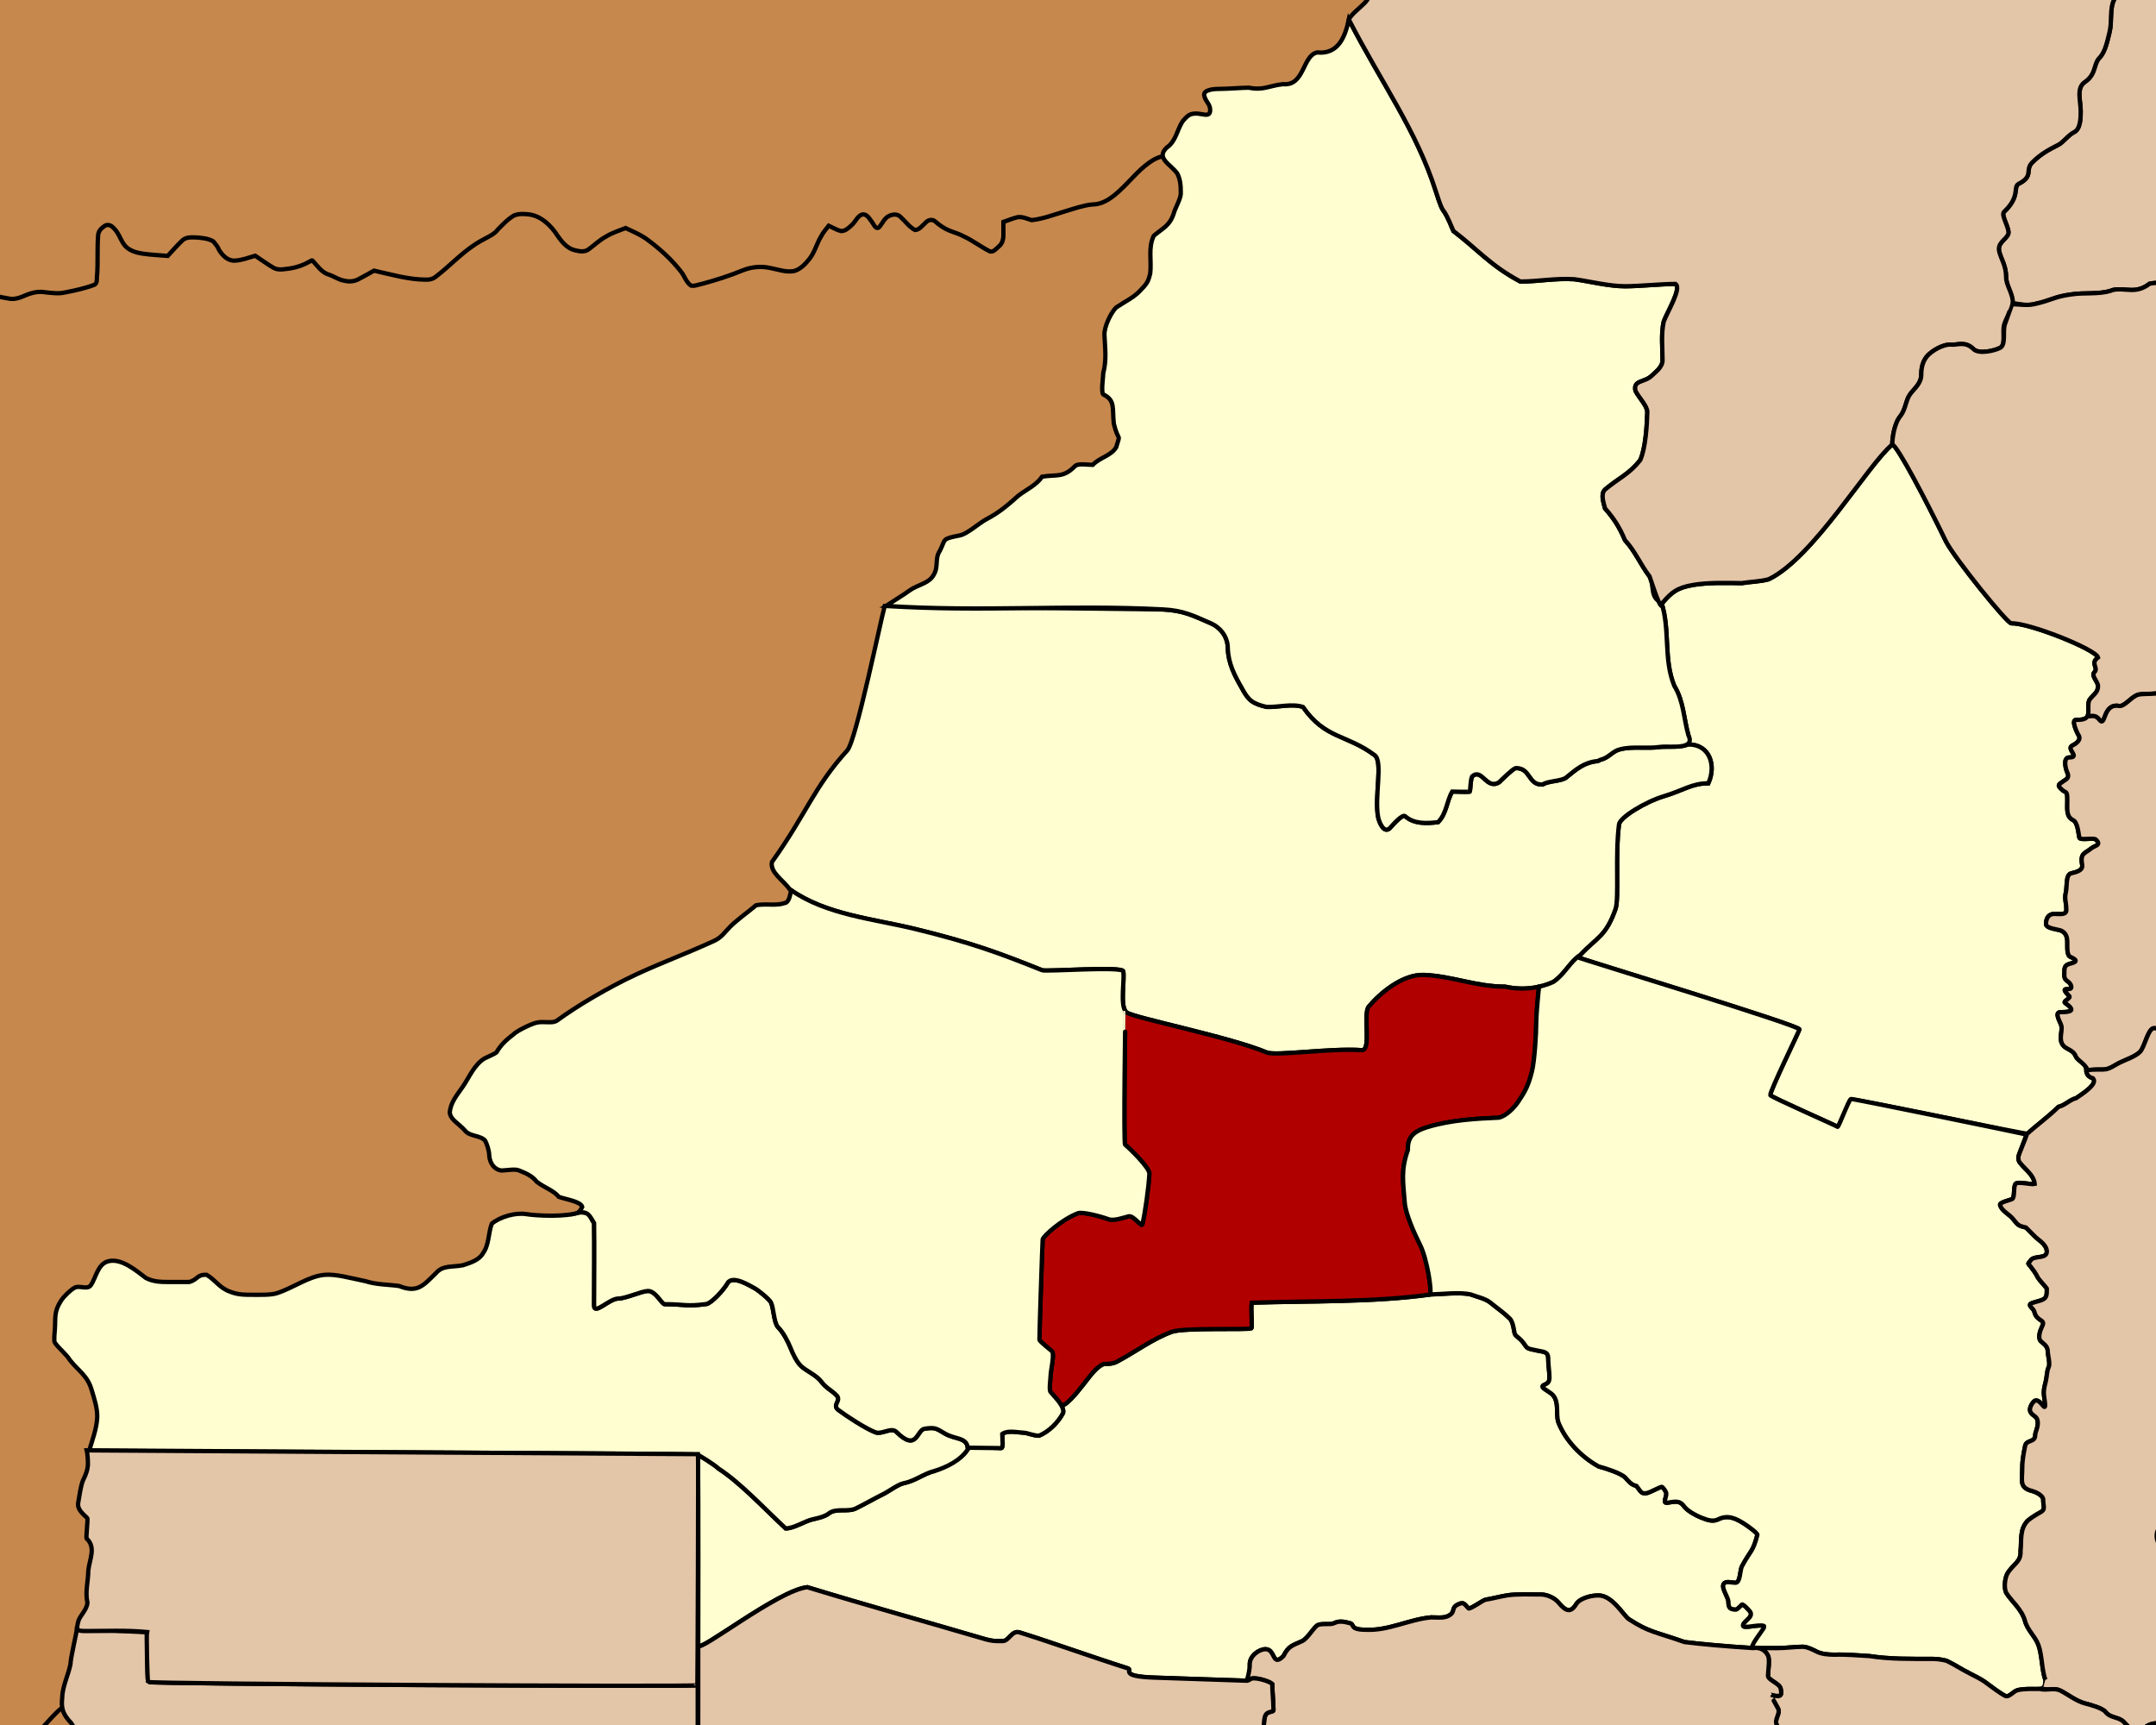
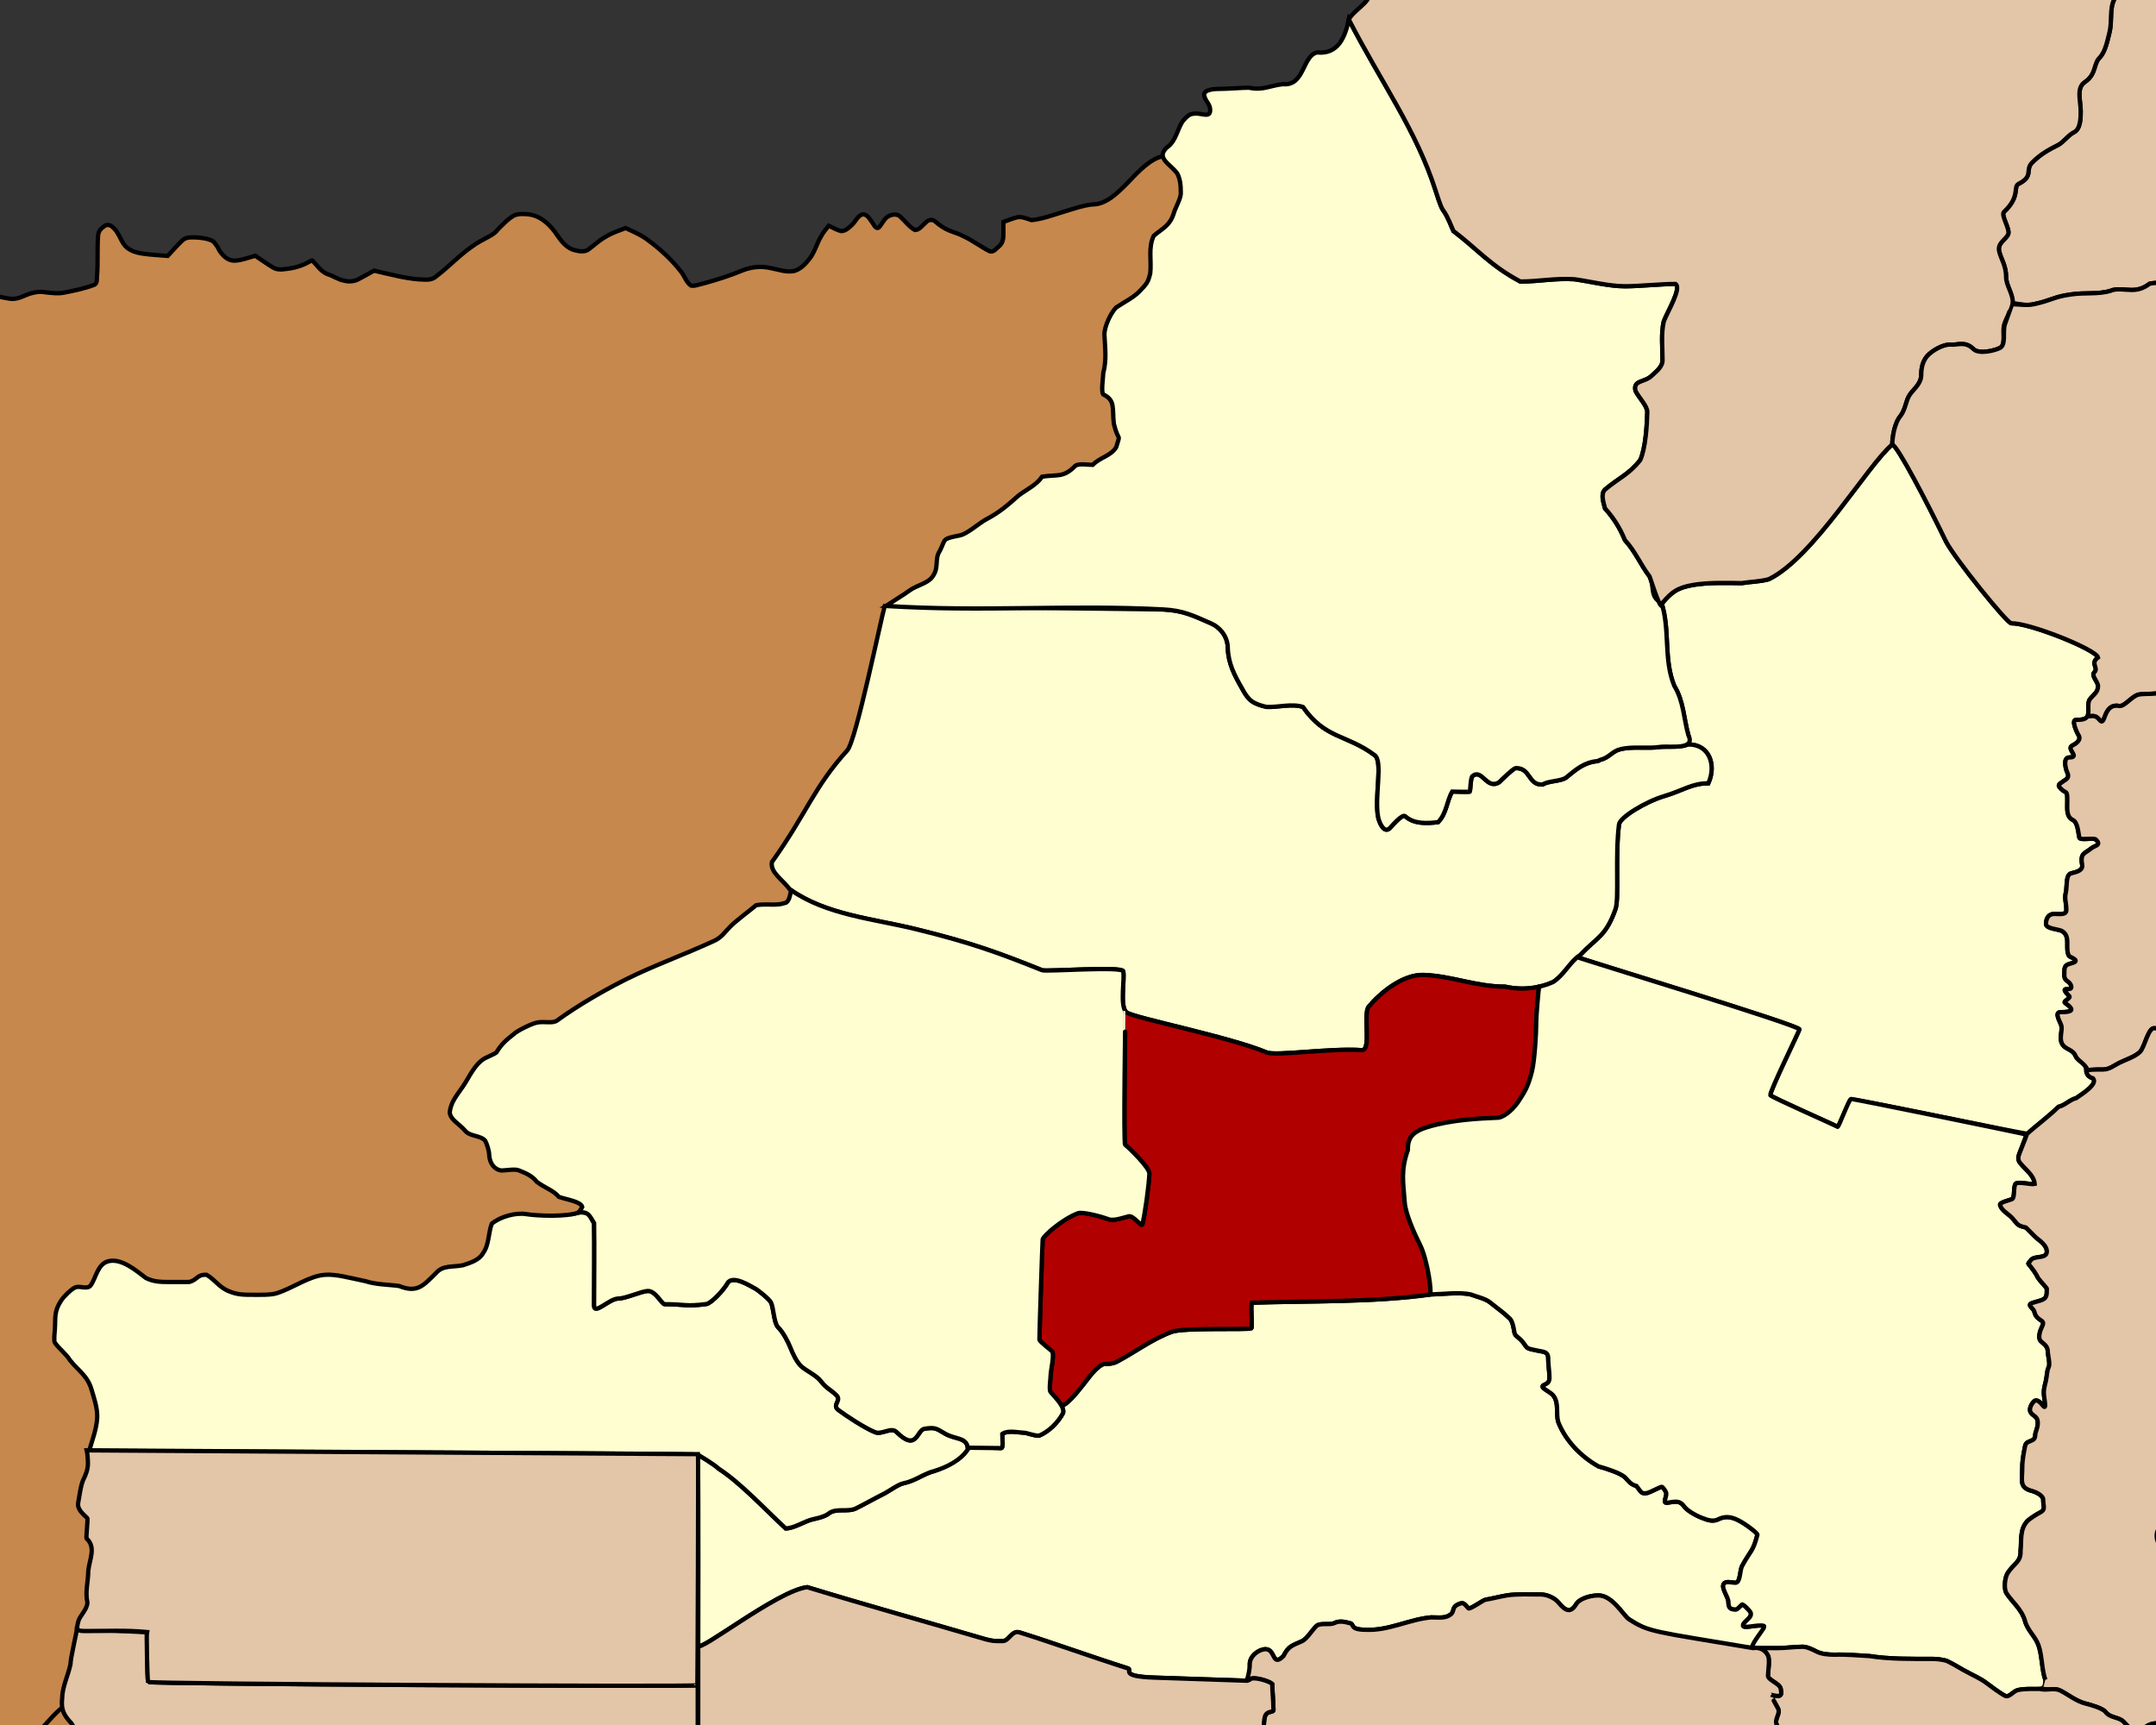
<svg xmlns="http://www.w3.org/2000/svg" xmlns:ns1="http://sodipodi.sourceforge.net/DTD/sodipodi-0.dtd" xmlns:ns2="http://www.inkscape.org/namespaces/inkscape" width="500" height="400" id="svg2" ns1:version="0.32" ns2:version="0.44" ns1:docbase="E:\Cambodia" ns1:docname="Srok0106.svg" version="1.0">
  <rect width="100%" height="100%" fill="#333333" stroke="none" />
  <defs id="defs4">
    <marker ns2:stockid="Dot_l" orient="auto" refY="0" refX="0" id="Dot_l" style="overflow:visible">
      <path id="path3779" d="M -2.5,-1 C -2.5,1.76 -4.74,4 -7.5,4 C -10.26,4 -12.5,1.76 -12.5,-1 C -12.5,-3.76 -10.26,-6 -7.5,-6 C -4.74,-6 -2.5,-3.76 -2.5,-1 z " style="fill-rule:evenodd;stroke:black;stroke-width:1pt;marker-start:none;marker-end:none" transform="matrix(0.8,0,0,0.8,5.92,0.8)" />
    </marker>
    <marker ns2:stockid="Arrow1Mstart" orient="auto" refY="0" refX="0" id="Arrow1Mstart" style="overflow:visible">
      <path id="path5614" d="M 0,0 L 5,-5 L -12.5,0 L 5,5 L 0,0 z " style="fill-rule:evenodd;stroke:black;stroke-width:1pt;marker-start:none" transform="matrix(0.4,0,0,0.4,4,0)" />
    </marker>
    <marker ns2:stockid="Arrow1Lstart" orient="auto" refY="0" refX="0" id="Arrow1Lstart" style="overflow:visible">
-       <path id="path5620" d="M 0,0 L 5,-5 L -12.5,0 L 5,5 L 0,0 z " style="fill-rule:evenodd;stroke:black;stroke-width:1pt;marker-start:none" transform="matrix(0.8,0,0,0.8,10,0)" />
-     </marker>
+       </marker>
  </defs>
  <ns1:namedview id="base" pagecolor="#ffffff" bordercolor="#666666" borderopacity="1.0" ns2:pageopacity="0.0" ns2:pageshadow="2" ns2:zoom="1.3132268" ns2:cx="275.97652" ns2:cy="180.61878" ns2:document-units="px" ns2:current-layer="layer1" ns2:window-width="1280" ns2:window-height="911" ns2:window-x="-4" ns2:window-y="-4" showguides="true" ns2:guide-bbox="true" width="500px" height="400px">
    <ns1:guide orientation="vertical" position="91.212" id="guide1895" />
  </ns1:namedview>
  <g ns2:label="Ebene 1" ns2:groupmode="layer" id="layer1" transform="translate(-118.096,-24.86)">
    <g id="gTH" style="fill:#c6884d;fill-opacity:1;stroke:black;stroke-opacity:1">
      <rect id="Prachinburi" width="186.25" height="324.523" x="-69.555" y="364.101" transform="translate(118.096,24.86)" />
-       <rect transform="translate(118.096,24.86)" y="-23.063" x="-22.633" height="137.539" width="384.761" id="Buriram" />
      <path id="Sa Kaeo" d="M 387.891,61.067 C 502.391,134.167 212.252,470.462 132.478,420.875 C 131.125,421.784 127.639,425.882 126.502,427.063 C 125.261,428.146 124.441,429.691 123,430.541 C 121.731,431.138 120.28,431.061 118.93,431.355 C 117.539,431.621 116.11,431.747 114.754,432.165 C 113.75,432.573 113.615,433.781 113.222,434.658 C 112.861,435.475 112.941,436.402 113.336,437.191 C 113.995,438.798 114.402,440.672 113.806,442.36 C 112.972,443.655 111.731,444.632 110.587,445.643 C 109.323,446.767 107.899,447.838 106.179,448.094 C 103.947,448.47 101.68,448.596 99.422,448.73 C 98.14,448.859 96.95,448.298 95.898,447.628 C 94.955,447.148 94.057,446.361 92.952,446.361 C 91.893,446.55 91.1,447.389 90.077,447.698 C 88.364,448.407 86.543,448.776 84.755,449.237 C 83.453,447.986 82.136,446.733 81.132,445.218 C 80.328,444.051 79.683,442.786 78.961,441.568 C 77.239,441.735 75.516,441.901 73.793,442.068 C 72.533,439.458 71.138,436.908 70.058,434.215 C 69.774,433.621 69.624,433.014 70.237,432.653 C 70.25,431.723 69.483,431.005 68.987,430.285 C 68.485,429.575 67.624,429.086 66.739,429.29 C 65.11,429.588 63.623,430.385 61.997,430.71 C 60.18,431.143 58.333,431.569 56.459,431.622 C 55.523,431.564 55.202,430.51 54.884,429.789 C 54.667,428.925 54.333,428.096 53.831,427.354 C 52.92,425.968 51.818,424.681 51.256,423.094 C 50.645,421.625 50.611,419.949 49.765,418.575 C 49.014,418.272 48.106,418.678 47.321,418.833 C 46.49,419.13 45.275,419.212 45.019,420.241 C 44.711,421.792 44.513,423.368 44.078,424.894 C 43.712,426.184 43.41,427.522 42.76,428.706 C 42.197,429.513 42.271,430.599 42.079,431.539 C 41.69,434.362 41.841,437.363 40.522,439.968 C 39.687,441.479 38.676,442.912 37.475,444.154 C 35.975,445.559 34.064,446.418 32.184,447.192 C 29.813,448.021 27.26,447.752 24.797,447.973 C 23.856,448.047 22.673,448.053 22.171,449.017 C 21.091,450.714 19.502,451.997 18.371,453.655 C 17.178,454.816 15.421,455.024 13.85,455.281 C 10.84,455.666 7.799,455.627 4.77,455.739 C 5.002,454.53 5.119,453.303 5.034,452.07 C 4.968,449.629 4.435,447.141 5.1,444.732 C 5.612,442.705 6.343,440.614 5.979,438.5 C 5.826,437.481 4.902,436.719 3.881,436.706 C 2.156,436.787 0.459,436.037 -0.691,434.757 C -2.774,432.504 -3.633,429.465 -4.365,426.561 C -5,424.024 -6.833,422.065 -8.419,420.076 C -9.726,418.565 -10.958,416.894 -12.709,415.866 C -13.133,415.051 -13.655,414.395 -14.342,412.891 C -13.696,411.694 -12.751,410.407 -13.145,408.972 C -13.356,407.776 -13.784,406.425 -15.009,405.916 C -16.03,405.617 -16.034,404.491 -15.872,403.634 C -15.717,401.891 -15.349,400.135 -15.575,398.385 C -15.782,397.049 -17.205,396.51 -17.828,395.414 C -19.244,393.278 -19.014,390.554 -18.612,388.15 C -18.413,387.267 -18.583,386.297 -19.286,385.676 C -20.17,384.715 -21.429,384.272 -22.624,383.85 C -24.323,383.082 -25.071,381.247 -26.258,379.929 C -28.057,377.573 -30.402,375.642 -31.918,373.071 C -32.713,371.617 -32.981,369.892 -32.82,368.252 C -32.591,366.786 -31.841,365.482 -31.283,364.126 C -32.125,362.359 -33.162,360.66 -33.67,358.757 C -33.973,357.724 -33.484,356.699 -32.851,355.905 C -32.22,355.215 -32.391,354.197 -31.825,353.497 C -31.419,352.703 -31.986,351.806 -32.242,351.038 C -32.921,349.508 -33.075,347.81 -32.969,346.155 C -32.93,343.934 -33.011,341.713 -33.075,339.493 C -34.1,339.532 -35.129,339.739 -36.15,339.593 C -37.38,339.288 -37.783,337.914 -38.312,336.923 C -39.449,334.379 -40.502,331.778 -41.192,329.075 C -41.437,328.13 -40.683,327.258 -40.022,326.675 C -38.403,325.479 -36.356,325.225 -34.467,324.68 C -34.114,324.588 -33.762,324.496 -33.409,324.405 C -33.76,321.584 -34.197,318.731 -33.791,315.891 C -33.871,314.907 -35.258,315.292 -35.949,315.17 C -38.038,315.09 -40.144,315.25 -42.219,314.959 C -43.318,314.828 -43.795,313.722 -44.27,312.871 C -44.82,311.834 -44.863,310.644 -44.836,309.499 C -44.875,307.877 -45.356,306.321 -45.619,304.733 C -45.789,303.321 -45.132,301.997 -44.704,300.688 C -43.762,297.362 -44.043,296.311 -43.287,293.311 C -42.138,292.86 -41.185,292.015 -40.196,291.291 C -38.36,289.882 -36.343,288.725 -34.24,287.764 C -33.486,287.297 -32.432,287.004 -32.138,286.07 C -31.596,284.27 -31.553,282.339 -31.769,280.481 C -31.901,279.529 -32.421,278.671 -32.427,277.692 C -32.654,274.959 -32.045,272.224 -32.33,269.496 C -32.669,267.479 -33.86,265.735 -34.284,263.737 C -35.067,260.828 -34.689,257.689 -33.444,254.965 C -32.548,252.839 -31.163,250.984 -29.914,249.063 C -28.733,247.225 -28.087,245.01 -28.378,242.822 C -28.652,240.465 -29.51,238.212 -29.655,235.833 C -29.83,234.038 -29.656,232.185 -28.898,230.532 C -28.364,229.127 -28.532,227.439 -29.543,226.286 C -31.127,224.45 -33.48,223.559 -35.703,222.758 C -39.725,221.387 -43.92,220.642 -48.076,219.811 C -48.895,219.565 -50.012,219.498 -50.414,218.62 C -50.653,216.329 -50.367,214.023 -50.215,211.732 C -50.17,211.138 -50.126,210.544 -50.081,209.95 C -48.528,208.58 -46.758,207.36 -45.764,205.486 C -44.061,202.506 -44.237,198.831 -45.264,195.656 C -45.937,193.418 -47.105,191.386 -48.236,189.357 C -49.097,187.839 -49.553,186.044 -49.161,184.312 C -48.597,181.58 -47.468,179.009 -46.488,176.409 C -45.668,174.459 -44.997,172.409 -43.775,170.663 C -42.698,169.384 -41.169,168.518 -39.586,168.021 C -37.402,167.332 -34.943,168.006 -33.298,169.566 C -32.633,170.09 -32.05,170.988 -31.123,170.99 C -30.375,170.852 -29.504,170.044 -29.835,169.234 C -30.587,167.86 -31.829,166.805 -33.113,165.941 C -33.53,165.689 -33.977,165.493 -34.409,165.269 C -34.308,158.602 -34.261,151.934 -34.112,145.268 C -33.994,142.991 -34.054,140.652 -33.371,138.453 C -32.834,136.837 -31.216,135.973 -29.722,135.411 C -25.064,133.603 -20.274,132.146 -15.441,130.888 C -12.349,130.144 -9.163,129.442 -5.965,129.823 C -2.54,129.869 0.872,129.44 4.259,128.967 C 5.316,128.786 6.396,128.674 7.428,128.381 C 8.546,127.701 8.96,126.334 9.264,125.134 C 9.72,123.186 9.318,121.186 9.344,119.214 C 9.367,117.814 9.209,116.312 9.846,115.018 C 10.558,113.937 12.056,113.781 13.229,114.006 C 14.176,114.161 14.856,113.414 15.54,112.905 C 16.399,112.286 17.491,112.131 18.316,111.454 C 19.478,110.748 20.304,109.403 21.739,109.228 C 23.05,109.097 24.477,109.489 25.671,108.749 C 27.907,107.432 29.894,105.583 31.141,103.29 C 32.312,100.971 31.982,98.279 31.716,95.792 C 31.4,93.446 30.948,90.949 31.935,88.696 C 32.999,86.239 35.119,84.519 36.918,82.615 C 37.158,82.404 37.358,82.104 37.623,81.947 C 38.531,81.922 39.462,81.684 40.342,82.026 C 42.481,82.618 43.929,84.415 45.756,85.554 C 47.355,86.709 49.368,86.942 51.284,86.966 C 53.999,86.991 56.72,87.064 59.429,86.858 C 60.369,86.77 61.561,86.549 61.883,85.511 C 62.328,83.92 62.554,82.274 62.861,80.652 C 63.124,79.276 63.182,77.821 62.617,76.507 C 62.233,75.43 61.842,74.356 61.456,73.281 C 62.484,71.137 63.404,68.937 64.566,66.862 C 65.39,65.357 67.088,64.762 68.529,64.027 C 69.328,63.724 70.126,63.198 71.006,63.258 C 72.468,63.635 73.466,64.965 74.093,66.268 C 74.502,67.368 74.754,68.564 75.514,69.499 C 76.403,70.513 77.581,71.228 78.533,72.183 C 79.397,72.914 79.908,73.993 79.921,75.125 C 80.063,77.025 79.921,78.955 80.27,80.835 C 80.541,81.892 81.555,82.504 82.388,83.096 C 83.872,83.975 85.667,83.482 87.287,83.77 C 88.752,83.906 90.12,84.454 91.51,84.889 C 92.879,85.277 94.348,85.511 95.738,85.081 C 96.988,84.801 98.072,84.032 99.358,83.868 C 100.782,83.64 102.314,83.439 103.697,83.952 C 104.377,84.444 104.327,85.445 104.528,86.198 C 104.716,87.172 104.64,88.23 105.1,89.13 C 105.661,89.7 106.569,89.672 107.321,89.715 C 109.306,89.703 111.068,88.62 113.009,88.382 C 113.831,88.236 114.624,88.761 114.89,89.536 C 115.499,90.742 115.911,92.099 116.85,93.103 C 117.744,93.83 118.977,93.828 120.056,94.073 C 121.357,94.372 122.655,93.942 123.832,93.413 C 125.306,92.768 126.932,92.34 128.546,92.632 C 130.091,92.786 131.663,93.036 133.199,92.666 C 135.476,92.226 137.762,91.734 139.937,90.915 C 140.828,90.522 140.45,89.283 140.628,88.491 C 140.829,85.525 140.621,82.548 140.841,79.585 C 140.848,78.678 141.391,77.899 142.139,77.427 C 142.759,76.791 143.713,76.97 144.28,77.579 C 145.454,78.576 145.91,80.088 146.711,81.349 C 147.697,82.898 149.583,83.454 151.302,83.691 C 153.187,83.961 155.091,84.041 156.987,84.201 C 158.144,82.982 159.226,81.686 160.462,80.546 C 161.413,79.706 162.768,79.921 163.935,79.938 C 165.179,80.055 166.49,80.196 167.582,80.849 C 168.076,81.502 168.607,82.015 168.922,82.868 C 169.705,84.118 170.938,85.376 172.532,85.295 C 174.177,85.235 175.719,84.603 177.285,84.159 C 178.72,85.103 180.098,86.14 181.591,86.992 C 182.801,87.63 184.198,87.226 185.479,87.091 C 187.014,86.831 188.502,86.324 189.849,85.542 C 190.108,85.488 190.44,85.031 190.63,85.351 C 191.714,86.502 192.632,87.95 194.195,88.486 C 195.474,88.871 196.565,89.727 197.904,89.942 C 199.044,90.247 200.276,90.14 201.313,89.559 C 202.509,88.954 203.662,88.267 204.836,87.619 C 208.809,88.512 212.771,89.68 216.874,89.711 C 217.754,89.74 218.641,89.518 219.298,88.905 C 222.156,86.745 224.596,84.079 227.549,82.039 C 228.81,81.077 230.241,80.394 231.623,79.632 C 232.402,79.209 233.121,78.69 233.65,77.971 C 234.801,76.843 235.911,75.608 237.333,74.818 C 238.478,74.353 239.772,74.453 240.974,74.603 C 243.747,75.063 245.875,77.188 247.356,79.451 C 248.384,80.954 249.65,82.525 251.532,82.914 C 252.564,83.179 253.778,83.357 254.671,82.626 C 255.965,81.663 257.137,80.53 258.568,79.757 C 260,78.852 261.623,78.354 263.188,77.74 C 264.965,78.59 266.814,79.333 268.385,80.548 C 271.178,82.616 273.783,84.982 275.93,87.723 C 276.836,88.766 277.166,90.263 278.332,91.08 C 279.208,91.273 280.105,90.815 280.971,90.663 C 284.186,89.799 287.366,88.787 290.443,87.511 C 292.441,86.733 294.651,86.539 296.747,87.01 C 298.561,87.345 300.402,88.065 302.266,87.707 C 303.776,87.271 304.904,86.05 305.845,84.851 C 307.06,83.307 307.497,81.348 308.506,79.686 C 308.974,78.771 309.652,77.998 310.287,77.199 C 311.236,77.626 312.136,78.197 313.153,78.445 C 314.152,78.455 314.961,77.682 315.64,77.034 C 316.5,76.278 316.905,74.988 318.05,74.591 C 319.009,74.412 319.636,75.377 320.105,76.062 C 320.594,76.557 321.116,78.209 321.936,77.584 C 322.784,76.678 323.2,75.302 324.468,74.851 C 325.294,74.494 326.342,74.48 326.979,75.204 C 328.082,76.199 328.958,77.487 330.29,78.201 C 331.333,78.183 332.019,77.105 332.769,76.484 C 333.333,75.795 334.371,75.609 335.038,76.263 C 335.989,77.091 337.032,77.817 338.202,78.303 C 339.324,78.768 340.513,79.066 341.583,79.66 C 343.674,80.623 345.498,82.055 347.549,83.089 C 348.445,83.522 349.184,82.444 349.811,81.942 C 350.662,81.227 350.828,80.071 350.798,79.022 C 350.803,78.123 350.799,77.223 350.8,76.323 C 351.907,75.959 352.981,75.477 354.117,75.215 C 355.238,75.072 356.296,75.592 357.344,75.907 C 360.009,75.615 362.52,74.636 365.07,73.871 C 367.149,73.258 369.213,72.5 371.379,72.269 C 373.976,72.3 376.143,70.581 377.941,68.893 C 380.502,66.519 382.653,63.617 385.728,61.859 C 386.404,61.491 387.131,61.205 387.891,61.067 z " />
    </g>
    <g id="g01" style="fill:#fefed0;fill-opacity:1;stroke:black;stroke-linejoin:miter;stroke-opacity:1" transform="translate(12.089,4.03)">
      <path id="path0102" d="M 443.688,320.719 C 441.614,320.732 439.408,320.963 437.656,321 C 424.513,322.859 409.397,322.467 396.281,322.906 C 396.043,324.565 396.498,328.673 396.188,328.844 C 395.47,329.239 380.521,328.63 377.75,329.656 C 373.173,331.352 369.476,334.208 365.062,336.562 C 364.343,336.946 363.608,337.061 362.75,337.094 C 362.503,337.103 362.238,337.125 361.969,337.125 C 360.339,337.711 358.853,339.806 357.219,341.906 C 355.584,344.006 352.646,347.544 352,346.5 C 352.436,347.198 352.7,347.889 352.531,348.5 C 351.359,350.713 349.258,352.783 346.969,353.75 C 345.702,353.75 344.145,353.062 343.5,353.062 C 341.823,352.974 339.673,352.438 338.438,353.344 C 338.438,354.455 338.757,356.625 338.188,356.625 C 337.645,356.625 331.246,356.269 330.34,356.27 C 330.844,358.436 324.069,361.5 323.031,361.812 C 322.894,361.859 322.763,361.926 322.625,361.969 C 320.226,362.568 318.242,364.22 315.594,364.75 C 314.271,365.014 312.287,366.56 310.844,367.281 C 308.628,368.389 306.839,369.424 304.5,370.594 C 302.627,371.53 299.885,370.448 298.219,371.781 C 297.189,372.605 295.306,372.931 294.281,373.188 C 292.563,373.617 290.098,375.25 288.219,375.25 C 282.945,370.313 277.643,364.623 272.688,361.406 C 271.59,360.379 268.156,358.281 267.875,358.188 C 268.015,367.911 267.941,399.714 267.935,402.411 C 267.931,404.264 286.386,389.627 293.219,388.875 C 306.976,393.08 320.835,396.913 334.625,400.969 C 336.15,401.35 336.428,401.375 338.5,401.375 C 340.072,401.375 340.604,398.781 342.5,399.375 C 350.414,401.855 359.241,405.063 367.531,407.688 C 368.838,408.014 365.339,409.563 373.812,409.844 C 380.898,410.076 388.175,410.366 395.188,410.562 C 396.497,410.599 395.844,407.783 395.844,406.688 C 395.844,404.811 397.974,403.25 399.5,403.25 C 401.838,403.25 400.985,407.515 403.656,404.844 C 404.849,402.488 405.647,402.452 408,401.375 C 408.447,401.151 408.958,400.655 409.438,400.094 C 410.21,399.189 410.933,398.144 411.375,397.812 C 412.324,397.101 414.453,397.695 415.406,397.219 C 416.654,396.595 417.784,396.899 419.062,397.219 C 420.237,397.512 418.848,398.75 422.906,398.75 C 428.07,398.979 432.881,396.315 437.906,395.875 C 439.742,395.875 441.142,396.167 442.406,395.219 C 443.367,394.498 442.678,393.599 444,392.938 C 445.536,392.17 445.533,392.752 446.562,393.781 C 446.883,394.102 449.931,391.876 450.5,391.781 C 452.337,391.475 453.663,391.082 455.469,390.781 C 457.733,390.404 461.036,390.562 463.344,390.562 C 464.658,390.562 466.494,391.288 467.438,392.438 C 469.235,394.627 470.358,394.82 471.656,392.656 C 472.155,391.825 474.288,390.789 476.688,390.781 C 479.973,390.771 482.531,395.508 483.781,396.312 C 488.515,399.36 489.601,399.119 496.656,401.594 C 499.923,402.024 506.328,402.607 512.562,403 C 513.58,401.169 515.469,397.975 515.062,397.844 C 513.736,397.416 509.98,398.682 510.25,397.656 C 510.522,396.621 512.592,395.877 511.938,394.625 C 511.827,394.404 510.228,392.647 509.969,392.906 C 509.878,392.997 508.865,394.031 508.656,394.031 C 507.372,394.031 506.844,393.797 506.844,392.312 C 506.844,391.175 505.212,389.2 505.719,388.188 C 506.147,387.331 507.492,387.844 508.5,387.844 C 509.612,387.844 509.519,384.962 509.969,384.062 C 512.028,380.21 512.506,380.822 513.562,376.75 C 513.662,376.368 511.474,374.758 510.469,374.125 C 508.701,373.012 506.782,371.984 504.5,373.125 C 503.217,373.767 502.005,373.287 500.75,372.812 C 499.059,372.173 497.208,371.02 496.562,370.125 C 495.458,368.593 494.315,369.068 492.562,369.312 C 491.496,369.312 492.641,367.876 492.406,366.938 C 492.335,366.652 491.591,365.532 491.344,365.594 C 490.761,365.74 488.776,366.829 488.125,367 C 486.607,367.398 486.519,366.635 485.531,365.406 C 484.15,365.061 483.698,364.229 482.875,363.406 C 481.914,362.445 478.21,361.24 476.75,360.875 C 472.716,358.63 469.116,354.952 467.406,350.625 C 466.769,348.547 467.642,346.185 466.219,344.406 C 465.474,343.475 462.934,342.564 464,342.031 C 464.809,341.627 465.344,341.471 465.344,340.25 C 465.344,338.825 465.062,337.427 465.062,336.094 C 465.062,335.03 464.933,334.474 463.656,334.219 C 462.826,334.053 461.962,333.912 461.062,333.688 C 459.922,333.402 459.988,333.109 459.344,332.25 C 458.589,331.244 458.227,331.178 457.438,330.375 C 457.073,330.004 457.11,327.515 456.125,326.562 C 454.568,325.056 453.472,324.363 451.594,322.844 C 450.432,321.904 448.397,321.509 447.125,321 C 446.128,320.768 444.932,320.711 443.688,320.719 z " />
      <path id="path0103" d="M 544.875,123.906 C 544.838,123.899 544.837,123.917 544.812,123.938 C 539.158,128.613 526.578,150.138 516.188,155.156 C 514.147,155.72 512.005,155.721 509.906,156.062 C 506.334,156 502.176,155.89 498.719,156.469 C 494.868,157.113 493.61,158.247 491.531,160.656 C 491.468,160.659 491.407,160.653 491.344,160.656 C 493.352,166.964 491.747,173.717 494.281,179.875 C 496.449,183.39 496.493,187.516 497.562,191.312 C 497.585,192.031 497.697,192.763 497.562,193.469 C 502.392,193.396 504.112,198.201 502.188,202.469 C 498.422,202.44 496.368,204.118 491.844,205.469 C 487.707,206.704 481.684,210.312 481.469,212 C 480.557,219.156 481.516,229.2 480.656,231.625 C 478.383,238.034 476.406,238.079 472.5,242.25 C 472.259,242.419 472.031,242.596 471.812,242.781 C 472.494,243.184 523.533,258.646 523.312,259.531 C 523.165,260.124 516.353,274.049 516.562,274.781 C 516.687,275.218 531.755,281.798 532.156,282.125 C 532.399,282.323 534.957,275.762 535.312,275.781 C 538.18,275.94 576.006,283.96 576.25,283.719 C 577.927,282.058 580.925,279.91 583.375,277.5 C 584.988,277.097 585.974,275.85 587.5,275.469 C 588.897,274.486 592.606,272.2 591.406,270.875 C 590.441,270.634 589.781,269.909 589.781,268.812 C 589.781,267.35 587.842,266.85 587.406,265.781 C 586.675,263.989 584.954,264.315 584.188,262.781 C 583.538,261.483 584.342,259.806 584.062,258.688 C 583.854,257.852 582.279,255.531 583.906,255.531 C 586.339,255.531 587.484,255.172 584.906,253.375 C 584.389,253.014 586.352,252.259 585.906,251.812 C 583.112,249.018 586.739,251.083 586.344,249.5 C 586.017,248.193 584.75,248.479 584.75,247 C 584.75,245.115 584.679,244.635 586.344,244.219 C 588.875,243.586 585.969,242.782 585.812,242.469 C 585.39,241.623 585.437,240.882 585.438,239.406 C 585.438,238.19 585.199,237.225 584.062,236.656 C 583.375,236.312 580.5,236.167 580.5,235.094 C 580.5,233.852 581.031,232.75 582.438,232.75 C 583.64,232.75 585.219,233.073 585.219,231.844 C 585.219,230.05 584.727,229.281 585.094,227.812 C 585.428,226.474 585.005,223.678 586.344,223.344 C 587.809,222.977 589.122,222.636 588.875,221.281 C 588.387,218.601 589.579,218.746 590.938,217.594 C 591.777,216.882 593.441,216.878 592.094,215.531 C 591.529,214.966 588.375,215.815 588.219,215.031 C 587.975,213.814 587.828,211.523 586.781,211 C 585.155,210.187 585.437,208.505 585.438,206.344 C 585.438,203.956 585.155,204.905 584.062,203.812 C 583.062,202.812 583.368,202.849 584.5,202 C 585.135,201.524 586.111,201.285 585.375,199.812 C 585.167,199.396 584.291,196.469 585.906,196.469 C 588.553,196.469 585.087,194.472 586.594,193.719 C 587.329,193.351 588.89,192.416 587.969,191.188 C 587.934,191.142 586.161,187.75 587.5,187.75 C 588.626,187.75 589.967,187.727 590.25,186.594 C 590.483,185.662 590.039,183.823 590.656,183 C 591.46,181.928 592.563,181.423 592.562,179.938 C 592.562,178.836 590.899,177.538 591.719,176.719 C 592.768,175.67 590.651,174.671 592.562,173.281 C 592.053,171.39 576.431,165.186 572.469,165.375 C 571.518,165.42 559.437,150.462 557.312,146.406 C 552.872,137.211 546.021,124.117 544.875,123.906 z " />
      <path id="path0108" d="M 311.188,161.344 C 310.3,164.348 304.536,192.589 302.508,194.827 C 294.64,203.512 293.156,209.325 285.031,220.719 C 284.516,223.146 287.767,225.014 289.094,227 C 297.419,232.959 308.367,233.845 318.25,236.25 C 331.542,239.485 338.101,241.976 347.688,245.812 C 348.613,246.183 366.282,244.843 366.5,246.062 C 366.867,248.119 365.624,254.396 367.312,255.625 C 369.032,256.876 391.328,261.327 399.75,264.875 C 401.882,265.773 414.387,263.833 421.812,264.344 C 424.155,264.505 422.044,255.921 423.438,254.25 C 425.949,251.24 431.233,246.7 436.25,246.906 C 442.79,247.175 448.241,249.62 455.062,249.625 C 459.23,250.548 463.062,249.99 466.219,248.531 C 468.796,246.839 469.934,244.054 472.5,242.25 C 476.406,238.079 478.383,238.034 480.656,231.625 C 481.516,229.2 480.557,219.156 481.469,212 C 481.684,210.312 487.707,206.704 491.844,205.469 C 496.368,204.118 498.422,202.44 502.188,202.469 C 504.112,198.201 502.392,193.396 497.562,193.469 C 495.49,194.154 493.217,193.916 491.031,194.031 C 487.814,194.491 484.742,193.815 481.75,194.562 C 479.807,195.048 479.244,196.502 477.125,197.031 C 476.928,197.081 476.775,197.222 476.594,197.312 C 473.356,197.59 471.521,199.261 469.219,201.125 C 468.116,202.018 464.916,201.899 463.781,202.75 C 460.328,202.918 461.057,198.877 457.5,198.938 C 456.82,199.108 454.217,201.689 453.688,202.219 C 450.717,204.088 449.732,198.858 447.438,200.844 C 446.991,201.738 447.053,203.661 446.875,204.375 C 446.84,204.516 443.15,204.375 442.781,204.375 C 441.473,206.595 441.531,209.416 439.531,211.469 C 436.921,211.788 433.949,211.931 431.906,210.094 C 431.248,209.435 428.676,212.511 428.344,212.844 C 426.902,214.285 425.808,211.29 425.625,210.375 C 424.677,205.637 426.834,197.439 424.812,195.938 C 418.224,191.044 413.377,192.208 408.188,184.75 C 405.6,183.911 402.658,184.833 399.75,184.75 C 396.487,183.962 395.546,183.255 394.031,180.406 C 392.305,177.402 390.868,174.644 390.75,171.125 C 390.75,168.197 388.704,166.175 386.938,165.406 C 382.662,163.545 380.464,162.404 375.75,162.156 L 311.188,161.344 z " />
      <path id="path0107" d="M 311.452,161.33 C 312.23,160.805 315.737,158.662 316.902,157.788 C 318.499,156.591 320.926,156.176 322.079,154.791 C 323.974,152.516 322.592,150.56 323.987,148.524 C 325.398,145.701 324.362,145.833 328.619,144.981 C 330.39,144.627 333.17,142.024 334.886,141.166 C 337.872,139.588 339.722,137.943 342.243,135.717 C 344.157,134.273 346.343,133.326 347.693,131.357 C 351.144,130.815 352.603,131.689 355.323,128.905 C 356.017,128.21 358.392,128.632 359.41,128.632 C 361.085,126.89 363.664,126.535 364.86,124.545 C 365.94,121.005 365.452,123.642 364.315,119.095 C 363.909,115.44 364.72,113.679 361.862,112.283 C 361.316,111.737 361.862,108.283 361.862,107.378 C 362.68,104.168 362.281,101.703 362.135,98.386 C 362.135,96.421 363.663,93.316 364.86,92.119 C 367.066,90.646 369.17,89.756 370.854,87.759 C 372.175,86.439 372.38,85.744 372.762,84.217 C 373.095,81.221 372.229,78.278 373.579,75.497 C 375.764,73.657 377.252,73.213 378.212,70.32 C 378.509,69.132 379.847,66.92 379.847,65.688 C 379.847,63.698 379.732,62.462 379.029,61.055 C 377.426,58.845 374.003,57.528 376.577,55.061 C 378.845,53.486 378.905,50.909 380.392,48.793 C 381.348,47.837 381.715,47.158 383.389,47.158 C 384.977,47.158 386.659,48.156 386.659,46.341 C 386.659,44.946 385.647,44.474 385.296,43.071 C 384.9,41.488 387.919,41.436 389.111,41.436 C 390.746,41.436 394.016,41.164 395.651,41.164 C 398.988,41.855 400.381,40.676 403.553,40.346 C 408.558,40.834 408.025,33.752 411.455,32.989 C 416.361,33.503 417.965,29.375 418.812,25.36 C 426.432,40.169 434.472,50.993 438.976,65.143 C 441.2,72.126 440.082,67.132 443.063,74.407 C 448.522,78.53 451.598,82.403 458.595,86.124 C 462.999,86.103 466.568,85.303 471.13,85.579 C 474.752,86.082 479.195,87.214 482.847,87.214 C 486.116,87.214 491.294,86.669 494.563,86.669 C 496.074,87.673 492.679,93.097 491.839,95.389 C 491.192,98.26 491.566,101.402 491.566,104.381 C 491.566,105.989 489.836,107.201 489.114,107.923 C 487.381,109.62 484.74,108.89 485.299,111.465 C 486.089,113.045 488.024,114.947 488.024,116.37 C 487.954,119.341 487.648,124.808 486.389,127.542 C 483.698,130.902 481.507,131.582 478.214,134.354 C 477.171,135.398 477.854,137.272 478.214,138.714 C 480.291,141.043 481.659,143.214 482.847,146.071 C 485.226,148.628 486.461,151.75 488.569,154.518 C 489.781,156.538 488.494,159.393 491.294,160.513 C 493.38,166.866 491.736,173.65 494.291,179.86 C 496.458,183.374 496.491,187.507 497.561,191.304 C 499.348,194.879 493.141,193.726 491.021,194.029 C 487.804,194.488 484.748,193.826 481.757,194.574 C 479.814,195.06 479.243,196.497 477.124,197.026 C 476.927,197.075 476.761,197.208 476.579,197.299 C 473.342,197.576 471.525,199.249 469.222,201.114 C 468.12,202.006 464.908,201.897 463.772,202.748 C 460.319,202.916 461.063,198.873 457.505,198.934 C 456.825,199.104 454.22,201.674 453.69,202.203 C 450.72,204.073 449.718,198.855 447.423,200.841 C 446.976,201.735 447.057,203.67 446.878,204.383 C 446.843,204.525 443.16,204.383 442.791,204.383 C 441.483,206.604 441.521,209.416 439.521,211.468 C 436.911,211.788 433.934,211.943 431.892,210.106 C 431.233,209.447 428.682,212.498 428.349,212.83 C 426.908,214.272 425.807,211.293 425.624,210.378 C 424.677,205.64 426.828,197.438 424.807,195.936 C 418.219,191.043 413.375,192.223 408.185,184.764 C 405.598,183.925 402.646,184.847 399.738,184.764 C 396.475,183.977 395.531,183.253 394.016,180.405 C 392.289,177.4 390.865,174.659 390.746,171.14 C 390.746,168.212 388.698,166.187 386.931,165.418 C 382.656,163.557 380.474,162.395 375.759,162.148 C 353.95,161.003 333.389,162.774 311.452,161.33 z " />
      <path d="M 267.887,358.199 C 268.167,358.292 271.587,360.365 272.685,361.393 C 277.64,364.61 282.93,370.304 288.204,375.241 C 290.083,375.241 292.568,373.605 294.286,373.176 C 295.311,372.92 297.184,372.597 298.214,371.773 C 299.88,370.44 302.635,371.538 304.508,370.602 C 306.847,369.433 308.623,368.392 310.838,367.284 C 312.281,366.563 314.285,365.024 315.607,364.76 C 318.255,364.23 320.222,362.554 322.621,361.954 C 325.636,361.032 328.657,359.541 330.476,356.904 C 330.476,354.026 327.496,354.668 325.145,353.257 C 323.079,352.018 322.863,351.768 320.437,352.115 C 318.549,352.385 318.706,357.6 313.916,352.867 C 312.7,351.665 310.523,353.567 308.976,352.949 C 306.603,352 302.282,349.154 300.445,347.777 C 298.879,346.602 301.262,345.633 299.999,344.369 C 298.673,343.043 297.659,342.791 296.461,341.194 C 295.322,339.675 292.844,338.63 291.761,337.547 C 290.742,336.528 289.947,334.87 289.318,333.298 C 288.73,331.83 287.631,329.77 286.431,328.57 C 285.49,327.629 285.405,324.05 284.809,322.857 C 284.409,322.057 281.712,319.898 281.101,319.593 C 280.216,319.15 275.888,316.332 274.725,318.389 C 273.822,319.985 270.961,323.069 269.793,323.219 C 264.939,323.845 265.071,323.26 260.17,323.26 C 259.49,323.26 258.054,320.098 256.214,320.174 C 254.744,320.235 251.078,321.926 249.448,321.926 C 247.271,321.926 243.789,325.904 243.789,323.533 C 243.789,317.918 243.893,310.045 243.789,304.431 C 242.473,302.807 243.676,302.043 240.422,301.919 C 237.525,303.101 230.48,302.761 228.019,302.362 C 225.559,301.962 221.982,302.973 220.054,304.585 C 219.228,306.788 219.453,309.488 218.017,311.438 C 217.156,313.01 215.104,313.655 213.386,314.217 C 210.913,314.716 208.71,314.149 207.088,316.069 C 204.112,318.988 202.784,320.714 198.568,319.033 C 195.976,318.671 193.293,318.741 190.788,317.921 C 186.963,317.135 183.939,316.244 181.341,316.439 C 177.662,316.716 174.086,319.447 170.227,320.7 C 168.81,321.16 166.2,321.07 164.67,321.07 C 162.518,321.07 161.132,321.063 159.299,320.329 C 156.876,319.435 156.004,317.688 153.927,316.439 C 151.674,316.309 151.821,317.639 149.852,318.106 C 148.37,318.106 146.888,318.106 145.406,318.106 C 143.31,318.106 141.657,318.084 139.849,317.18 C 137.589,315.469 134.205,312.53 131.144,313.29 C 128.634,313.914 128.268,317.162 127.068,318.847 C 126.257,319.987 124.496,318.837 123.364,319.403 C 122.519,319.825 120.939,321.278 120.215,322.367 C 118.489,324.961 118.908,326.335 118.733,329.035 C 118.703,329.496 118.44,331.891 118.733,332.184 C 119.823,333.696 121.253,334.683 122.252,336.259 C 124.245,338.759 126.298,339.803 127.254,343.113 C 127.885,345.244 128.634,347.378 128.55,349.596 C 128.398,352.192 127.434,354.682 126.698,357.19 C 128.263,357.418 268.416,357.76 267.887,358.199 z " id="path0109" />
      <path id="path0106" d="M 357.219,341.906 C 355.584,344.006 352.646,347.544 352,346.5 C 351.354,345.456 350.473,344.548 349.656,343.625 C 349.234,343.203 349.656,340.425 349.656,339.75 C 349.656,338.767 350.548,335.086 350.031,334.25 C 349.857,333.968 347.095,331.944 347.062,331.469 C 347.018,330.818 347.74,308.987 347.812,308.25 C 347.889,307.473 352.252,303.586 356,302.156 C 356.93,301.801 360.828,302.715 363.312,303.625 C 364.628,303.888 366.533,303.179 367.75,302.875 C 368.898,302.588 370.753,305.473 370.938,304.719 C 371.545,302.231 372.4,296.183 372.562,293 C 372.632,291.639 367.959,287.081 366.938,286.281 C 366.511,285.947 367.01,255.274 367,255.312 C 367.089,255.44 367.197,255.541 367.312,255.625 C 369.032,256.876 391.328,261.327 399.75,264.875 C 401.882,265.773 414.387,263.833 421.812,264.344 C 424.155,264.505 422.044,255.921 423.438,254.25 C 425.949,251.24 431.233,246.7 436.25,246.906 C 442.79,247.175 448.241,249.62 455.062,249.625 C 457.855,250.243 460.486,250.162 462.922,249.625 C 462.806,250.363 462.281,256.006 462.281,257.938 C 462.281,260.433 461.901,266.846 461.281,269.281 C 460.412,272.698 459.697,273.927 458.125,276.281 C 457.244,277.6 455.355,279.641 453.562,280 C 448.506,280.206 442.391,280.547 437.062,282.188 C 433.31,283.343 432.486,284.854 432.5,287.531 C 430.858,292.231 431.405,294.801 431.781,299.688 C 431.985,302.332 434.017,306.86 435.344,309.5 C 437.072,312.939 438.181,320.95 437.594,321.031 C 424.498,322.844 409.397,322.467 396.281,322.906 C 396.043,324.565 396.498,328.673 396.188,328.844 C 395.47,329.239 380.521,328.63 377.75,329.656 C 373.173,331.352 369.476,334.208 365.062,336.562 C 364.343,336.946 363.608,337.061 362.75,337.094 C 362.503,337.103 362.238,337.125 361.969,337.125 C 360.339,337.711 358.853,339.806 357.219,341.906 z " style="fill:#b10000;fill-opacity:1" />
      <path id="path0104" d="M 575.88,283.89 C 575.88,284.614 574.129,288.542 574.098,289.103 C 574.068,289.665 574.138,290.147 574.541,290.55 C 575.754,292.08 577.716,293.345 577.875,295.375 C 577.066,295.577 574.034,294.748 573.469,295.312 C 572.881,295.9 573.32,298.369 572.688,298.844 C 572.375,299.078 569.694,299.622 569.844,300.219 C 570.163,301.496 571.619,302.213 572.594,303.188 C 574.037,304.778 573.69,304.979 575.844,305.469 C 576.525,306.15 577.323,306.948 578.125,307.75 C 578.605,308.23 580.599,309.383 580.688,310.938 C 580.8,312.906 577.755,311.845 576.938,313.094 C 576.274,314.107 576.173,313.513 576.938,314.531 C 577.555,315.354 578.039,315.922 578.656,317.156 C 578.848,317.54 580.688,319.482 580.688,319.656 C 580.688,321.233 580.704,321.901 579.281,322.375 C 577.031,323.125 576.022,322.96 577.406,324.344 C 577.997,324.934 577.725,325.569 578.5,326.344 C 579.519,327.363 580.283,327.059 579.531,328.562 C 579.185,329.256 578.528,331.059 579.281,331.812 C 579.808,332.339 580.906,332.923 580.906,334.156 C 580.906,335.028 581.51,337.073 581.125,337.844 C 580.665,338.763 580.744,339.962 580.438,341.188 C 580.166,342.275 579.859,343.3 580.062,344.625 C 580.924,350.239 579.217,344.283 577.656,345.844 C 577.352,346.148 576.174,347.643 577.188,348.656 C 577.844,349.313 578.594,349.42 578.594,350.781 C 578.594,352.054 578,352.899 578,353.562 C 578,355.44 575.967,354.573 575.656,356.125 C 575.375,357.53 575,359.409 575,361 C 575,364.22 574.175,365.794 577.375,366.594 C 578.061,366.765 579.844,367.601 579.844,368.531 C 579.844,370.222 580.505,370.873 579.062,371.594 C 578.372,371.939 576.679,373.025 576.25,373.469 C 574.341,375.441 574.863,377.982 574.594,380.5 C 574.73,383.084 572.916,383.442 571.562,385.688 C 570.992,386.634 570.636,389.161 571.344,390.281 C 572.527,392.155 574.91,394.032 575.625,396.688 C 576.224,398.914 577.996,400.234 578.75,402.312 C 579.592,404.633 579.517,408.065 580.344,410.344 C 580.344,412.106 579.984,412.5 578.25,412.5 C 576.668,412.5 575.341,412.391 573.906,412.75 C 572.885,413.005 571.949,414.537 571,414.062 C 569.936,413.531 567.604,411.797 566.25,410.781 C 565.566,410.268 563.5,409.219 562.75,408.844 C 560.573,407.744 559.621,406.997 557.438,405.938 C 556.452,405.691 555.378,405.5 554.031,405.5 C 549.195,405.5 544.321,405.588 539.531,404.844 C 536.648,404.705 534.329,404.428 531.438,404.531 C 530.028,404.531 528.448,404.38 527.375,403.844 C 526.72,403.516 525.167,402.687 524.094,402.688 C 522.138,402.688 520.209,403 518.188,403 C 516.352,403 513.68,403 512.562,403 C 511.445,403 514.92,398.674 515.031,398.375 C 515.142,398.076 515.156,397.874 515.062,397.844 C 513.736,397.416 509.98,398.682 510.25,397.656 C 510.522,396.621 512.592,395.877 511.938,394.625 C 511.827,394.404 510.228,392.647 509.969,392.906 C 509.878,392.997 508.865,394.031 508.656,394.031 C 507.372,394.031 506.844,393.797 506.844,392.312 C 506.844,391.175 505.212,389.2 505.719,388.188 C 506.147,387.331 507.492,387.844 508.5,387.844 C 509.612,387.844 509.519,384.962 509.969,384.062 C 512.028,380.21 512.506,380.822 513.562,376.75 C 513.662,376.368 511.474,374.758 510.469,374.125 C 508.701,373.012 506.782,371.984 504.5,373.125 C 503.217,373.767 502.005,373.287 500.75,372.812 C 499.059,372.173 497.208,371.02 496.562,370.125 C 495.458,368.593 494.315,369.068 492.562,369.312 C 491.496,369.312 492.641,367.876 492.406,366.938 C 492.335,366.652 491.591,365.532 491.344,365.594 C 490.761,365.74 488.776,366.829 488.125,367 C 486.607,367.398 486.519,366.635 485.531,365.406 C 484.15,365.061 483.698,364.229 482.875,363.406 C 481.914,362.445 478.21,361.24 476.75,360.875 C 472.716,358.63 469.116,354.952 467.406,350.625 C 466.769,348.547 467.642,346.185 466.219,344.406 C 465.474,343.475 462.934,342.564 464,342.031 C 464.809,341.627 465.344,341.471 465.344,340.25 C 465.344,338.825 465.062,337.427 465.062,336.094 C 465.062,335.03 464.933,334.474 463.656,334.219 C 462.826,334.053 461.962,333.912 461.062,333.688 C 459.922,333.402 459.988,333.109 459.344,332.25 C 458.589,331.244 458.227,331.178 457.438,330.375 C 457.073,330.004 457.11,327.515 456.125,326.562 C 454.568,325.056 453.472,324.363 451.594,322.844 C 450.432,321.904 448.397,321.509 447.125,321 C 444.466,320.38 440.459,320.941 437.656,321 C 438.124,320.453 437.018,312.832 435.344,309.5 C 434.017,306.86 431.985,302.332 431.781,299.688 C 431.405,294.801 430.858,292.231 432.5,287.531 C 432.486,284.854 433.31,283.343 437.062,282.188 C 442.391,280.547 448.506,280.206 453.562,280 C 455.355,279.641 457.244,277.6 458.125,276.281 C 459.697,273.927 460.412,272.698 461.281,269.281 C 461.901,266.846 462.281,260.433 462.281,257.938 C 462.281,256.006 462.821,250.363 462.938,249.625 C 464.092,249.361 465.195,249.005 466.219,248.531 C 468.554,246.998 469.707,244.566 471.812,242.781 C 472.494,243.184 523.533,258.646 523.312,259.531 C 523.165,260.124 516.353,274.049 516.562,274.781 C 516.687,275.218 531.755,281.798 532.156,282.125 C 532.399,282.323 534.797,275.719 535.273,275.662 C 535.855,275.592 575.573,283.775 575.88,283.89 z " />
      <path id="path0105" d="M 289.469,227.25 C 289.277,228.082 289.157,229.515 288.344,230.125 C 287.692,230.331 287.257,230.462 286.562,230.531 C 284.818,230.722 283.17,230.37 281.344,230.75 C 279.563,232.271 276.896,234.132 275.25,235.812 C 273.983,237.08 273.384,238.198 271.562,239.031 C 264.98,242.04 259.852,243.88 253.688,246.719 C 247.183,249.715 239.667,254.189 235.25,257.438 C 234.069,258.306 232.261,257.513 230.312,258 C 229.203,258.277 225.961,259.789 225.031,260.719 C 223.471,261.913 222.137,263.123 221.156,264.844 C 220.823,265.177 219.068,265.919 218.344,266.281 C 215.957,267.764 214.879,270.549 213.375,272.75 C 212.033,274.713 210.461,276.477 210.312,278.875 C 210.6,280.61 212.352,281.27 213.938,283.094 C 215.07,284.397 217.436,284.07 218.531,285.344 C 218.91,286.101 219.469,287.618 219.469,288.844 C 219.615,290.484 220.554,292.011 222.281,292.25 C 223.364,292.25 225.523,291.808 226.406,292.25 C 227.996,292.898 229.411,293.473 230.5,294.875 C 231.377,295.568 232.46,296.098 233.469,296.688 C 234.293,297.169 235.054,297.676 235.625,298.375 C 237.299,298.961 240.692,299.443 241.031,300.688 C 240.785,301.235 240.438,301.689 240.031,302.062 C 242.376,301.577 242.733,302.741 243.781,304.438 C 243.886,310.052 243.781,317.916 243.781,323.531 C 243.781,325.903 247.261,321.937 249.438,321.938 C 251.067,321.938 254.748,320.248 256.219,320.188 C 258.058,320.111 259.476,323.25 260.156,323.25 C 265.058,323.25 264.928,323.844 269.781,323.219 C 270.949,323.068 273.816,319.971 274.719,318.375 C 275.882,316.318 280.209,319.151 281.094,319.594 C 281.705,319.899 284.413,322.044 284.812,322.844 C 285.409,324.036 285.497,327.622 286.438,328.562 C 287.637,329.762 288.725,331.844 289.312,333.312 C 289.941,334.884 290.731,336.543 291.75,337.562 C 292.832,338.645 295.33,339.669 296.469,341.188 C 297.666,342.784 298.674,343.049 300,344.375 C 301.263,345.638 298.871,346.607 300.438,347.781 C 302.274,349.159 306.596,351.988 308.969,352.938 C 310.515,353.556 312.69,351.673 313.906,352.875 C 318.696,357.608 318.549,352.395 320.438,352.125 C 322.863,351.779 323.09,352.01 325.156,353.25 C 327.397,354.594 330.179,354.091 330.438,356.531 C 334.128,356.571 337.91,356.625 338.188,356.625 C 338.757,356.625 338.438,354.455 338.438,353.344 C 339.673,352.438 341.823,352.974 343.5,353.062 C 344.145,353.062 345.702,353.75 346.969,353.75 C 349.258,352.783 351.359,350.713 352.531,348.5 C 352.94,347.019 350.915,345.101 349.656,343.625 C 349.234,343.203 349.656,340.425 349.656,339.75 C 349.656,338.767 350.548,335.086 350.031,334.25 C 349.857,333.968 347.095,331.944 347.062,331.469 C 347.018,330.818 347.74,308.987 347.812,308.25 C 347.889,307.473 352.252,303.586 356,302.156 C 356.93,301.801 360.828,302.715 363.312,303.625 C 364.628,303.888 366.533,303.179 367.75,302.875 C 368.898,302.588 370.753,305.473 370.938,304.719 C 371.545,302.231 372.4,296.183 372.562,293 C 372.632,291.639 367.959,287.081 366.938,286.281 C 366.511,285.947 367.01,255.274 367,255.312 C 365.779,253.565 366.842,247.979 366.5,246.062 C 366.282,244.843 348.613,246.183 347.688,245.812 C 338.101,241.976 331.542,239.485 318.25,236.25 C 308.513,233.88 297.747,232.976 289.469,227.25 z " />
    </g>
    <g id="g22" style="fill:#e3c5a8;fill-opacity:1;stroke:black;stroke-opacity:1">
      <path id="path1937" d="M 754.359,94.129 C 753.897,94.129 753.676,94.701 753.646,94.58 C 753.377,93.505 752.88,92.771 752.162,91.814 C 751.042,90.029 749.777,89.512 747.535,89.26 C 745.465,88.433 744.297,89.182 742.618,88.02 C 742.618,85.755 741.296,86.014 739.798,86.313 C 737.967,86.679 738.057,87.309 736.904,88.173 C 735.891,88.933 734.838,88.793 733.391,88.793 C 731.737,88.793 730.084,88.793 728.43,88.793 C 726.511,88.793 724.935,88.587 722.85,88.587 C 721.352,88.587 720.019,88.674 718.716,89 C 717.658,89.265 715.819,89.519 714.789,90.033 C 713.335,90.761 711.582,91.017 710.242,91.687 C 709.416,92.1 707.1,92.555 706.315,93.34 C 705.627,94.028 704.663,95.097 703.422,94.787 C 700.706,94.108 697.892,94.21 695.154,93.754 C 691.265,92.832 688.152,90.413 684.407,89.207 C 681.529,88.529 679.353,87.624 675.726,87.347 C 673.734,87.194 670.697,87.347 668.699,87.347 C 664.927,87.321 663.391,89.865 659.398,90.447 C 657.236,90.762 656.087,91.068 654.438,91.48 C 653.025,91.833 652.292,92.307 650.718,92.307 C 647.893,92.307 645.068,92.307 642.244,92.307 C 640.644,92.307 637.261,91.75 635.63,91.687 C 632.318,91.558 628.94,90.694 625.502,90.653 C 622.406,90.899 619.499,90.047 616.615,90.653 C 615.495,91.494 614.278,92.1 612.481,92.1 C 611.101,92.1 608.802,91.666 607.521,92.307 C 604.621,93.179 601.412,92.652 598.427,93.134 C 594.406,93.655 593.902,94.519 589.746,95.407 C 588.062,95.767 586.439,95.407 584.797,95.104 C 584.877,92.953 583.333,90.986 583.333,89.137 C 583.333,86.495 582.186,84.973 581.748,83.221 C 581.251,81.233 583.141,80.54 583.781,79.259 C 584.393,78.035 582.001,74.785 582.857,73.978 C 586.742,70.316 584.848,68.209 586.252,67.481 C 589.845,65.621 587.604,64.32 589.407,62.516 C 591.258,60.665 593.069,59.628 595.429,58.449 C 596.59,57.868 597.686,56.211 599.126,55.491 C 600.585,54.761 600.632,52.164 600.632,50.684 C 600.632,48.219 599.543,45.268 601.582,43.883 C 604.314,42.028 603.516,39.731 605.028,38.218 C 606.335,36.912 606.878,34.09 607.325,32.303 C 607.934,29.869 607.303,26.935 608.369,24.802 C 609.248,23.045 608.672,21.292 609.584,19.467 C 610.611,17.413 612.505,16.424 611.908,14.475 C 611.186,12.117 609.976,5.346 609.479,3.358 C 609.032,1.571 608.214,0.535 607.339,-0.34 C 606.299,-1.379 605.371,-3.721 604.5,-4.855 C 602.923,-6.907 601.584,-7.556 601.107,-9.465 C 600.604,-11.475 601.258,-13.084 600.605,-14.39 C 599.84,-15.92 600.834,-16.458 599.561,-17.731 C 598.609,-18.682 598.478,-22.557 598.478,-23.884 C 598.478,-26.236 598.003,-28.743 597.858,-29.034 C 597.712,-29.324 597.531,-29.277 597.568,-29.414 C 598.231,-30.684 600.527,-32.81 602.857,-32.81 C 605.936,-32.81 604.951,-31.48 606.317,-30.114 C 607.73,-28.701 608.692,-28.89 608.955,-26.141 C 609.061,-25.032 611.499,-24.269 613.317,-23.814 C 615.783,-23.197 615.816,-22.409 618.049,-22.355 C 618.999,-22.332 618.802,-26.524 619.267,-26.614 C 626.341,-27.987 624.163,-31.964 625.132,-31.799 C 629.926,-30.987 630.615,-32.536 630.998,-36.738 C 631.256,-39.571 637.384,-39.129 639.747,-39.129 C 643.189,-39.129 643.874,-31.851 643.603,-40.549 C 643.458,-45.2 653.117,-45.106 657.356,-47.361 C 658.596,-48.021 663.193,-47.479 668.182,-49.766 C 670.137,-50.662 671.688,-44.14 679.695,-44.757 C 682.027,-44.936 681.423,-35.97 684.128,-36.646 C 687.572,-37.507 691.866,-39.529 693.961,-41.624 C 695.443,-43.106 699.574,-42.154 699.574,-44.468 C 699.574,-46.082 694.375,-46.928 694.375,-49.181 C 694.375,-53.271 705.419,-53.562 708.632,-53.562 C 710.911,-53.562 718.745,-52.542 720.307,-51.605 C 721.748,-50.74 721.043,-43.694 720.696,-42.654 C 719.838,-40.078 717.611,-39.116 717.611,-36.413 C 717.611,-33.995 718.453,-33.047 719.011,-30.814 C 719.552,-28.648 723.486,-27.378 725.31,-27.378 C 727.294,-27.378 730.755,-30.212 732.738,-30.212 C 735.189,-30.212 734.697,-28.463 736.347,-27.048 C 742.416,-21.843 739.184,-26.958 742.277,-26.958 C 744.599,-26.958 744.394,-24.035 746.068,-23.198 C 747.908,-22.278 748.908,-19.548 751.046,-19.575 C 752.263,-19.59 756.138,-22.437 758.228,-22.35 C 764.156,-22.103 759.693,-16.735 766.076,-16.873 C 770.59,-16.971 773.253,-15.303 773.647,-19.368 C 773.986,-22.868 774.256,-23.626 776.407,-24.164 C 777.437,-24.421 776.377,-26.795 777.457,-20.314 C 778.071,-16.63 776.545,-12.709 779.084,-10.283 C 781.794,-7.692 781.184,-5.052 781.184,-0.744 C 781.184,2.82 779.395,10.242 779.395,13.737 C 779.395,19.898 776.401,19.285 777.807,29.383 C 778.291,32.859 773.669,34.155 772.77,37.749 C 772.231,39.908 774.145,44.408 773.258,46.182 C 772.255,48.187 773.647,51.285 773.647,53.531 C 773.647,55.515 769.828,61.44 769.828,63.423 C 769.828,69.21 773.925,73.013 776.959,78.355 C 777.928,80.062 775.788,82.262 774.274,82.644 C 772.262,83.152 770.809,82.83 767.126,85.36 C 765.411,86.538 763.125,85.269 761.935,85.864 C 760.668,86.497 761.478,90.756 757.716,93.286 C 757.037,93.743 755.447,94.129 754.359,94.129 z " />
      <path ns1:nodetypes="csssssssssssssssssssssssssssssssssssssssssssssssssssssssssssssscccscccccccccsccscccsc" d="M 430.909,29.391 C 431.421,28.205 433.48,26.699 434.592,25.542 C 435.859,24.275 436.035,22.62 437.55,21.105 C 439.397,19.258 440.471,17.691 441.788,15.057 C 442.543,13.547 440.24,11.953 441.922,11.953 C 444.154,11.953 452.472,10.858 450.24,10.858 C 449.159,10.858 452.256,6.673 453.297,6.569 C 458.454,6.053 462.488,4.991 465.267,6.262 C 467.381,7.229 467.673,3.407 469.348,2.988 C 470.968,2.583 473.045,3.248 473.045,0.769 C 473.045,-1.379 472.172,-4.407 474.524,-4.407 C 476.378,-4.407 479.341,-5.055 480.267,-4.129 C 481.194,-3.203 482.908,0.561 483.225,-0.71 C 483.423,-1.5 484.545,-10.435 493.334,-10.227 C 496.298,-10.156 497.99,-10.173 500.814,-8.55 C 504.263,-6.569 504.591,-6.317 508.329,-6.941 C 511.251,-7.43 510.491,-3.805 513.506,-6.097 C 515.37,-7.513 517.95,-7.401 519.157,-10.177 C 520.136,-12.428 523.949,-10.497 525.548,-11.696 C 527.047,-12.821 528.081,-14.811 529.985,-16.239 C 531.24,-17.18 532.401,-16.16 534.673,-16.16 C 537.12,-16.16 539.885,-15.955 542.186,-16.53 C 543.859,-16.948 546.292,-17.388 548.115,-17.388 C 549.89,-17.388 551.519,-18.99 553.068,-18.603 C 554.61,-18.217 556.865,-16.978 558.455,-16.978 C 560.83,-16.978 561.976,-17.951 564.001,-18.457 C 566.241,-19.017 568.417,-17.045 570.788,-17.045 C 573.007,-17.045 576.65,-17.164 578.869,-17.164 C 580.691,-17.164 582.02,-18.392 583.214,-18.392 C 586.048,-18.392 589.715,-19.342 592.549,-19.342 C 595.526,-19.342 592.411,-22.515 593.804,-24.373 C 594.903,-25.839 597.038,-30.673 597.858,-29.034 C 598.003,-28.743 598.478,-26.236 598.478,-23.884 C 598.478,-22.557 598.609,-18.682 599.561,-17.731 C 600.834,-16.458 599.84,-15.92 600.605,-14.39 C 601.258,-13.084 600.604,-11.475 601.107,-9.465 C 601.584,-7.556 602.923,-6.907 604.5,-4.855 C 605.371,-3.721 606.299,-1.379 607.339,-0.34 C 608.214,0.535 609.032,1.571 609.479,3.358 C 609.976,5.346 611.186,12.117 611.908,14.475 C 612.505,16.424 610.611,17.413 609.584,19.467 C 608.672,21.292 609.248,23.045 608.369,24.802 C 607.303,26.935 607.934,29.869 607.325,32.303 C 606.878,34.09 606.335,36.912 605.028,38.218 C 603.516,39.731 604.314,42.028 601.582,43.883 C 599.543,45.268 600.632,48.219 600.632,50.684 C 600.632,52.164 600.585,54.761 599.126,55.491 C 597.686,56.211 596.59,57.868 595.429,58.449 C 593.069,59.628 591.258,60.665 589.407,62.516 C 587.604,64.32 589.845,65.621 586.252,67.481 C 584.848,68.209 586.742,70.316 582.857,73.978 C 582.001,74.785 584.393,78.035 583.781,79.259 C 583.141,80.54 581.251,81.233 581.748,83.221 C 582.186,84.973 583.333,86.495 583.333,89.137 C 583.333,90.986 584.877,92.953 584.877,94.802 C 584.877,96.474 583.261,98.617 582.857,100.229 C 582.426,101.955 583.298,104.769 581.959,105.511 C 580.895,106.1 577.076,107.124 575.741,105.789 C 573.809,103.857 571.89,104.943 570.643,104.771 C 569.45,104.607 567.107,105.512 565.48,106.976 C 564.39,107.957 563.658,109.438 563.658,111.691 C 563.658,113.776 562.184,114.797 561.097,116.247 C 560.072,117.613 560.088,119.655 558.851,121.304 C 557.335,123.044 556.94,126.657 556.909,127.953 C 551.254,132.629 538.674,154.154 528.284,159.172 C 526.243,159.736 524.101,159.737 522.002,160.078 C 518.431,160.016 514.273,159.906 510.815,160.485 C 506.964,161.129 505.706,162.263 503.627,164.672 C 503.548,167.664 501.208,160.055 500.659,158.547 C 498.551,155.779 497.319,152.667 494.94,150.11 C 493.753,147.252 492.392,145.064 490.315,142.735 C 489.954,141.293 489.272,139.434 490.315,138.391 C 493.607,135.619 495.78,134.938 498.471,131.578 C 499.73,128.844 500.058,123.361 500.127,120.391 C 500.127,118.968 498.167,117.064 497.377,115.485 C 496.819,112.91 499.457,113.65 501.19,111.953 C 501.912,111.231 503.659,110.03 503.659,108.422 C 503.659,105.443 503.293,102.294 503.94,99.422 C 504.78,97.13 508.169,91.707 506.659,90.703 C 503.389,90.703 498.21,91.235 494.94,91.235 C 491.288,91.235 486.844,90.112 483.221,89.61 C 478.659,89.334 475.094,90.119 470.69,90.141 C 463.692,86.42 460.617,82.545 455.159,78.422 C 452.177,71.147 453.288,76.156 451.065,69.172 C 446.56,55.023 438.528,44.2 430.909,29.391 z " id="path2202" />
      <path ns1:nodetypes="ccsccsccssssscsccsssssssssscccsssssssssssssssssssssssccsssccssssssssssssssssssssssssssssssssscscccssssssc" d="M 582.995,100.229 C 583.624,98.563 584.676,95.407 584.716,95.407 C 586.439,95.407 588.062,95.767 589.746,95.407 C 593.902,94.519 594.406,93.655 598.427,93.134 C 601.412,92.652 604.621,93.179 607.521,92.307 C 608.802,91.666 611.101,92.1 612.481,92.1 C 614.278,92.1 615.495,91.494 616.615,90.653 C 619.499,90.047 622.406,90.899 625.502,90.653 C 628.94,90.694 632.318,91.558 635.63,91.687 C 637.261,91.75 640.644,92.307 642.244,92.307 C 645.068,92.307 647.893,92.307 650.718,92.307 C 652.292,92.307 653.025,91.833 654.438,91.48 C 656.087,91.068 657.236,90.762 659.398,90.447 C 663.391,89.865 664.927,87.321 668.699,87.347 C 670.697,87.347 673.734,87.194 675.726,87.347 C 679.353,87.624 681.529,88.529 684.407,89.207 C 688.152,90.413 691.265,92.832 695.154,93.754 C 697.892,94.21 700.706,94.108 703.422,94.787 C 704.663,95.097 705.627,94.028 706.315,93.34 C 707.1,92.555 709.416,92.1 710.242,91.687 C 711.582,91.017 713.335,90.761 714.789,90.033 C 715.819,89.519 717.658,89.265 718.716,89 C 720.019,88.674 721.352,88.587 722.85,88.587 C 724.935,88.587 726.511,88.793 728.43,88.793 C 730.084,88.793 731.737,88.793 733.391,88.793 C 734.838,88.793 735.891,88.933 736.904,88.173 C 738.057,87.309 737.967,86.679 739.798,86.313 C 741.296,86.014 742.618,85.755 742.618,88.02 C 744.297,89.182 745.465,88.433 747.535,89.26 C 749.777,89.512 751.042,90.029 752.162,91.814 C 752.88,92.771 753.377,93.505 753.646,94.58 C 753.986,95.943 754.883,95.666 754.382,97.67 C 754.248,98.209 752.317,98.735 752.019,98.884 C 750.791,99.497 748.527,100.509 748.059,101.444 C 747.54,102.482 748.9,102.228 750.752,102.228 C 751.462,102.228 749.016,104.46 748.685,104.708 C 747.552,105.558 746.369,106.188 746.369,108.015 C 746.369,109.814 751.333,110.455 752.199,111.322 C 752.974,112.097 750.228,112.604 749.719,112.732 C 747.633,113.253 747.91,113.303 746.019,113.775 C 745.153,113.992 746.305,115.509 745.585,115.869 C 744.702,116.31 744.235,117.085 743.312,117.316 C 741.899,117.669 743.1,119.584 743.312,119.796 C 744.259,120.743 743.01,121.338 742.278,122.069 C 741.467,122.88 741.26,123.309 740.005,123.309 C 738.971,123.309 737.938,123.309 736.904,123.309 C 735.577,123.309 733.93,123.71 733.078,124.136 C 732.043,124.654 734.144,126.071 734.144,127.38 C 734.144,128.123 731.61,127.815 731.26,129.213 C 730.928,130.542 730.041,130.864 728.844,131.163 C 727.735,131.44 727.292,131.99 725.743,131.99 C 724.762,131.99 723.523,130.464 722.113,130.464 C 720.883,130.464 718.933,130.023 718.933,131.497 C 718.933,132.715 719.956,134.443 719.956,135.71 C 719.413,137.88 719.233,139.903 716.793,139.414 C 715.719,139.683 715.949,142.68 715.129,143.501 C 714.223,144.407 712.328,145.123 711.482,146.251 C 710.764,147.209 710.045,147.886 709.622,148.731 C 709.093,149.79 708.533,151.527 707.645,152.415 C 705.752,154.044 708.913,154.57 707.142,155.759 C 705.839,156.084 703.916,154.826 702.595,154.826 C 701.296,154.826 701.477,153.352 700.857,152.732 C 700.147,152.022 697.808,152.908 696.808,152.658 C 695.379,152.301 695.39,153.642 694.381,154.651 C 692.622,156.41 692.382,152.832 689.776,151.529 C 688.536,150.909 685.897,153.289 684.82,154.725 C 684.185,155.572 683.577,156.174 682.753,156.585 C 682.052,156.936 681.04,159.879 680.48,160.719 C 679.649,161.966 679.396,162.101 678.206,162.992 C 676.402,164.345 674.789,165.218 673.039,166.093 C 670.473,167.376 670.802,171.897 670.522,171.446 C 668.133,167.592 667.275,170.414 664.958,171.853 C 663.795,172.576 664.369,174.054 664.369,175.266 C 664.369,176.266 661.331,175.187 660.686,175.187 C 659.308,175.187 661.109,177.463 660.835,178.833 C 660.418,180.918 658.645,178.61 656.229,179.214 C 654,179.771 653.911,179.894 651.751,180.974 C 649.93,181.885 648.722,182.81 647.744,184.44 C 647.235,185.29 645.136,181.414 644.671,181.228 C 643.844,180.897 644.088,183.352 643.15,183.587 C 641.414,184.021 640.709,183.661 638.523,183.661 C 637.077,183.661 635.163,182.145 633.717,182.145 C 631.66,182.145 631.356,182.916 629.382,182.521 C 628.216,182.288 626.868,182.368 625.582,182.368 C 623.966,182.368 623.476,181.11 622.105,181.795 C 621.047,182.324 620.639,184.247 619.705,185.181 C 618.902,185.984 615.268,185.62 614.034,185.928 C 612.416,186.333 610.816,188.791 609.514,188.559 C 605.649,187.873 606.512,193.805 604.914,191.702 C 603.682,190.082 602.106,191.555 602.339,190.623 C 602.572,189.691 602.128,187.853 602.745,187.03 C 603.549,185.958 604.652,185.453 604.652,183.967 C 604.652,182.866 602.988,181.568 603.808,180.748 C 604.857,179.699 602.74,178.701 604.652,177.311 C 604.142,175.419 588.52,169.215 584.558,169.405 C 583.607,169.45 571.526,154.491 569.402,150.436 C 564.961,141.24 558.11,128.146 556.936,127.945 C 556.94,126.657 557.335,123.044 558.851,121.304 C 560.088,119.655 560.072,117.613 561.097,116.247 C 562.184,114.797 563.658,113.776 563.658,111.691 C 563.658,109.438 564.39,107.957 565.48,106.976 C 567.107,105.512 569.45,104.607 570.643,104.771 C 571.89,104.943 573.809,103.857 575.741,105.789 C 577.076,107.124 580.895,106.1 581.959,105.511 C 583.298,104.769 582.563,101.955 582.995,100.229 z " id="path2203" />
    </g>
    <g id="g17" style="fill:#e3c5a8;fill-opacity:1;stroke:black;stroke-opacity:1">
      <path d="M 602.202,273.279 C 602.202,271.817 599.931,270.88 599.495,269.811 C 598.764,268.019 597.043,268.345 596.277,266.811 C 595.627,265.512 596.431,263.836 596.152,262.717 C 595.943,261.882 594.368,259.561 595.995,259.561 C 598.428,259.561 599.573,259.202 596.995,257.405 C 596.478,257.044 598.441,256.288 597.995,255.842 C 595.201,253.048 598.828,255.112 598.433,253.53 C 598.106,252.223 596.839,252.508 596.839,251.03 C 596.839,249.145 596.768,248.665 598.433,248.248 C 600.964,247.616 598.058,246.812 597.902,246.498 C 597.479,245.653 597.526,244.912 597.527,243.436 C 597.527,242.22 597.288,241.254 596.152,240.686 C 595.463,240.342 592.589,240.197 592.589,239.123 C 592.589,237.882 593.12,236.78 594.527,236.78 C 595.729,236.78 597.308,237.103 597.308,235.873 C 597.308,234.08 596.816,233.31 597.183,231.842 C 597.517,230.504 597.094,227.708 598.433,227.373 C 599.898,227.007 601.211,226.666 600.964,225.311 C 600.476,222.631 601.668,222.776 603.027,221.623 C 603.866,220.911 605.53,220.908 604.183,219.561 C 603.618,218.996 600.464,219.844 600.308,219.061 C 600.064,217.844 599.917,215.553 598.87,215.03 C 597.244,214.217 597.526,212.535 597.527,210.373 C 597.527,207.986 597.244,208.935 596.152,207.842 C 595.151,206.842 595.457,206.879 596.589,206.03 C 597.224,205.554 598.2,205.315 597.464,203.842 C 597.256,203.426 596.38,200.498 597.995,200.498 C 600.642,200.498 597.176,198.502 598.683,197.748 C 599.418,197.381 600.979,196.446 600.058,195.217 C 600.023,195.171 598.25,191.78 599.589,191.78 C 600.715,191.78 602.056,191.757 602.339,190.623 C 602.106,191.555 603.682,190.082 604.914,191.702 C 606.512,193.805 605.649,187.873 609.514,188.559 C 610.816,188.791 612.416,186.333 614.034,185.928 C 615.268,185.62 618.902,185.984 619.705,185.181 C 620.639,184.247 621.047,182.324 622.105,181.795 C 623.476,181.11 623.966,182.368 625.582,182.368 C 626.868,182.368 628.216,182.288 629.382,182.521 C 631.356,182.916 631.66,182.145 633.717,182.145 C 635.163,182.145 637.077,183.661 638.523,183.661 C 640.709,183.661 641.414,184.021 643.15,183.587 C 644.088,183.352 643.844,180.897 644.671,181.228 C 645.136,181.414 647.235,185.29 647.744,184.44 C 648.722,182.81 649.93,181.885 651.751,180.974 C 653.911,179.894 654,179.771 656.229,179.214 C 658.645,178.61 660.418,180.918 660.835,178.833 C 661.109,177.463 659.308,175.187 660.686,175.187 C 661.331,175.187 664.369,176.266 664.369,175.266 C 664.369,174.054 663.795,172.576 664.958,171.853 C 667.275,170.414 668.133,167.592 670.522,171.446 C 670.802,171.897 670.473,167.376 673.039,166.093 C 674.789,165.218 676.402,164.345 678.206,162.992 C 679.396,162.101 679.649,161.966 680.48,160.719 C 681.04,159.879 682.052,156.936 682.753,156.585 C 683.577,156.174 684.185,155.572 684.82,154.725 C 685.897,153.289 688.536,150.909 689.776,151.529 C 692.382,152.832 692.622,156.41 694.381,154.651 C 695.39,153.642 695.379,152.301 696.808,152.658 C 697.808,152.908 700.147,152.022 700.857,152.732 C 701.477,153.352 701.296,154.826 702.595,154.826 C 703.916,154.826 705.839,156.084 707.564,155.654 C 713.04,156.201 720.202,175.903 728.781,182.397 C 729.19,186.842 728.804,206.604 728.65,207.25 C 726.52,209.036 723.113,209.026 720.249,209.468 C 714.681,210.326 705.352,209.702 697.854,209.841 C 695.18,212.809 690.808,213.58 687.268,215.411 C 684.541,221.445 679.78,232.277 678.735,234.525 C 678.219,235.634 678.966,247.561 678.966,254.145 C 678.966,254.962 677.654,255.931 675.271,255.931 C 673.579,255.931 672.573,255.696 671.511,256.758 C 670.311,257.958 668.137,258.156 668.059,259.922 C 667.974,261.864 666.932,257.098 665.491,257.627 C 664.526,257.982 662.735,258.126 661.059,257.804 C 658.897,257.388 659.253,257.21 657.674,256.823 C 656.21,256.463 656.303,255.997 653.936,255.39 C 651.556,254.778 650.128,252.92 648.006,252.39 C 646.424,251.995 647.73,250.354 642.679,250.758 C 640.431,250.939 639.426,250.944 637.144,250.373 C 635.456,249.951 633.929,248.201 631.917,248.201 C 630.161,248.201 629.84,250.339 628.599,250.649 C 626.281,251.229 624.086,251.926 623.945,253.868 C 623.802,255.847 623.334,259.036 620.66,259.204 C 618.638,259.331 620.197,263.884 617.839,263.294 C 616.304,262.91 615.539,267.626 614.377,268.787 C 613.274,269.89 610.987,270.619 609.579,271.323 C 608.278,271.974 607.326,272.867 605.742,272.867 C 604.339,272.867 603.113,272.824 602.202,273.279 z " id="path1712" style="fill:#e3c5a8;fill-opacity:1;stroke:black;stroke-opacity:1" />
      <path d="M 592.433,414.373 C 591.606,412.095 591.681,408.663 590.839,406.342 C 590.085,404.263 588.313,402.944 587.714,400.717 C 586.999,398.062 584.616,396.185 583.433,394.311 C 582.725,393.191 583.081,390.664 583.652,389.717 C 585.005,387.472 586.819,387.114 586.683,384.53 C 586.952,382.012 586.43,379.471 588.339,377.498 C 588.768,377.055 590.461,375.969 591.152,375.623 C 592.594,374.902 591.933,374.252 591.933,372.561 C 591.933,371.63 590.15,370.795 589.464,370.623 C 586.264,369.824 587.089,368.249 587.089,365.03 C 587.089,363.439 587.464,361.559 587.745,360.155 C 588.056,358.603 590.089,359.47 590.089,357.592 C 590.089,356.929 590.683,356.083 590.683,354.811 C 590.683,353.45 589.933,353.342 589.277,352.686 C 588.263,351.673 589.441,350.178 589.745,349.873 C 591.306,348.313 593.013,354.268 592.152,348.655 C 591.948,347.33 592.255,346.305 592.527,345.217 C 592.833,343.992 592.754,342.793 593.214,341.873 C 593.599,341.103 592.995,339.058 592.995,338.186 C 592.995,336.953 591.897,336.369 591.37,335.842 C 590.617,335.089 591.274,333.285 591.62,332.592 C 592.372,331.088 591.608,331.393 590.589,330.373 C 589.814,329.599 590.086,328.964 589.495,328.373 C 588.111,326.99 589.12,327.155 591.37,326.405 C 592.793,325.93 592.777,325.262 592.777,323.686 C 592.777,323.512 590.937,321.57 590.745,321.186 C 590.128,319.952 589.644,319.384 589.027,318.561 C 588.262,317.542 588.363,318.137 589.027,317.123 C 589.844,315.875 592.889,316.936 592.777,314.967 C 592.688,313.412 590.694,312.259 590.214,311.78 C 589.412,310.977 588.614,310.18 587.933,309.498 C 585.779,309.009 586.126,308.808 584.683,307.217 C 583.708,306.243 582.252,305.526 581.933,304.248 C 581.783,303.651 584.464,303.108 584.777,302.873 C 585.409,302.399 584.97,299.93 585.558,299.342 C 586.122,298.777 589.154,299.607 589.964,299.405 C 589.805,297.375 587.843,296.11 586.63,294.58 C 586.227,294.176 586.157,293.695 586.187,293.133 C 586.218,292.571 587.969,288.644 588.154,287.834 C 590.016,286.088 593.014,283.94 595.464,281.53 C 597.077,281.126 598.063,279.88 599.589,279.498 C 600.986,278.516 604.695,276.229 603.495,274.905 C 602.53,274.663 601.87,273.939 602.036,273.061 C 603.113,272.824 604.339,272.867 605.742,272.867 C 607.326,272.867 608.278,271.974 609.579,271.323 C 610.987,270.619 613.274,269.89 614.377,268.787 C 615.539,267.626 616.304,262.91 617.839,263.294 C 620.197,263.884 618.638,259.331 620.66,259.204 C 623.334,259.036 623.802,255.847 623.945,253.868 C 624.086,251.926 626.281,251.229 628.599,250.649 C 629.84,250.339 630.161,248.201 631.917,248.201 C 633.929,248.201 635.456,249.951 637.144,250.373 C 639.426,250.944 640.431,250.939 642.679,250.758 C 647.73,250.354 646.424,251.995 648.006,252.39 C 650.128,252.92 651.556,254.778 653.936,255.39 C 656.303,255.997 656.21,256.463 657.674,256.823 C 659.253,257.21 658.897,257.388 661.059,257.804 C 662.735,258.126 664.526,257.982 665.491,257.627 C 666.932,257.098 667.974,261.864 668.059,259.922 C 668.137,258.156 670.311,257.958 671.511,256.758 C 672.573,255.696 673.579,255.931 675.271,255.931 C 676.963,255.931 678.72,254.166 678.895,254.978 C 678.895,260.323 679.076,268.758 679.076,274.103 C 679.076,275.151 675.037,274.303 674.386,274.63 C 672.202,275.727 671.22,277.325 670.405,278.957 C 669.404,281.962 667.926,285.1 667.096,288.191 C 667.161,292.423 670.059,294.986 666.097,299.662 C 664.148,301.961 664.349,304.581 662.079,305.716 C 660.734,306.388 659.26,310.851 658.244,312.205 C 656.873,314.033 654.772,316.796 654.062,318.768 C 653.416,320.565 655.407,320.296 654.844,322.549 C 654.258,324.894 653.399,327.454 652.876,330.067 C 652.386,332.517 652.245,335.676 650.99,336.931 C 649.375,338.545 647.888,335.654 647.392,337.636 C 647.076,338.903 645.76,340.157 644.808,341.108 C 644.607,341.31 643.169,344.189 642.914,344.316 C 641.585,344.981 640.113,348.384 639.757,349.096 C 638.588,351.435 640.121,354.882 637.995,355.307 C 635.859,355.733 633.091,358.938 630.647,359.344 C 628.38,359.721 628.46,361.375 627.358,363.58 C 626.4,365.496 627.896,366.747 626.08,368.521 C 624.481,370.083 624.358,369.019 623.18,371.913 C 622.874,372.666 627.326,371.997 625.339,375.268 C 625.028,375.78 621.021,377.695 619.928,378.241 C 618.427,378.992 617.454,381.086 619.15,383.549 C 619.431,383.958 620.923,385.848 620.457,389.055 C 620.087,391.604 621.22,394.646 621.22,397.234 C 621.22,399.524 622.189,401.572 622.189,403.863 C 622.189,406.79 624.531,407.617 623.724,412.724 C 623.441,414.512 625.635,416.377 625.618,418.127 C 625.593,420.643 626.799,423.707 628.833,425.3 C 629.641,425.933 625.19,427.862 621.25,425.359 C 619.638,424.335 616.947,423.825 615.039,425.924 C 613.476,427.643 611.869,425.405 610.56,424.096 C 609.416,422.952 607.466,423.279 606.361,421.805 C 605.75,420.991 602.978,420.196 601.78,419.897 C 599.574,419.345 597.642,417.747 595.936,416.894 C 594.437,416.145 593.582,416.897 591.854,416.461" id="path1706" style="fill:#e3c5a8;fill-opacity:1;stroke:black;stroke-opacity:1" />
    </g>
    <g id="g02" style="fill:#e3c5a8;fill-opacity:1;stroke:black;stroke-opacity:1">
      <path id="path0212" d="M 286.254,532.149 C 286.266,532.197 286.308,531.241 286.348,530.917 C 286.554,530.31 286.439,529.721 286.396,529.117 C 286.3,528.06 285.819,527.957 284.975,527.554 L 282.106,529.902 C 282.071,529.937 280.658,529.703 278.927,528.913 C 278.232,528.566 274.064,525.846 273.174,525.624 C 271.403,525.181 269.476,524.753 267.522,524.753 C 265.633,524.753 263.293,524.671 261.12,524.309 C 260.229,524.16 255.539,522.749 255.539,524.241 C 255.539,525.768 256.583,528.176 254.719,528.176 C 252.52,528.176 253.201,527.992 251.547,528.819 C 250.312,529.436 249.054,529.872 247.369,530.293 C 245.955,530.647 244.467,529.771 242.993,530.139 C 241.251,530.575 239.147,532.002 239.596,532.748 C 240.233,533.803 241.352,536.106 240.348,536.106 C 239.756,536.106 234.489,536.405 234.891,536.606 C 236.123,537.222 237.397,537.781 236.546,539.481 C 235.983,540.607 234.803,541.758 233.331,541.664 C 231.033,541.516 231.641,542.953 230.977,544.613 C 229.885,547.341 230.684,548.288 231.64,550.2 C 232.265,551.451 233.606,553.162 233.606,554.624 C 233.606,555.763 233.87,557.291 233.36,558.31 C 232.612,559.807 232.374,560.088 233.266,561.277 C 234.286,562.639 234.589,563.824 234.589,565.929 C 234.589,568.052 232.103,567.603 231.711,569.169 C 231.145,571.433 232.223,571.233 230.592,572.864 C 229.144,574.312 228.215,573.988 227.947,574.434 C 227.801,574.679 224.389,582.507 224,582.526 C 223.804,582.536 191.159,582.153 190.843,582.15 C 189.37,582.134 192.326,581.105 193.754,580.391 C 194.512,580.012 196.624,580.055 197.233,579.446 C 197.836,578.843 197.144,577.972 197.92,577.196 C 198.457,576.659 200.833,575.742 201.988,575.742 C 203.261,575.742 204.524,575.369 205.722,575.07 C 207.026,573.529 210.11,573.62 210.013,572.698 C 209.821,570.891 202.843,571.656 202.116,571.449 C 198.27,570.35 196.072,570.571 195.021,568.171 C 194.773,567.605 180.216,537.438 179.985,537.261 C 179.522,536.907 179.116,538.193 176.097,536.683 C 175.156,536.213 173.743,536.671 172.618,536.108 C 171.691,535.645 169.223,534.652 168.996,533.746 C 168.832,533.088 169.564,529.285 168.573,528.789 C 167.458,528.232 166.507,526.921 165.585,526 C 163.941,524.356 164.723,524.728 164.019,521.91 C 163.649,520.434 161.72,520.634 161.671,518.863 C 161.6,516.289 162.921,513.545 161.481,511.932 C 160.232,510.533 160.216,510.757 157.996,509.385 C 157.168,508.874 155.753,507.021 155.103,506.371 C 154.204,505.471 153.922,503.41 153.922,501.556 C 153.922,500.013 153.723,498.853 153.723,497.408 C 153.723,495.551 152.788,496.789 152.068,495.35 C 151.83,494.874 150.649,492.199 151.464,491.113 C 152.356,489.923 152.114,487.923 152.038,486.949 L 279.909,486.703 L 279.981,487.021 L 288.181,487.021 L 311.459,520.88 L 310.136,520.615 C 309.163,521.588 308.279,522.04 308.813,523.789 C 309.947,527.5 307.775,528.345 306.517,524.774 C 305.895,523.008 302.741,525.303 302.741,527.324 C 302.741,529.021 303.538,530.756 301.936,530.222 C 300.546,529.759 296.756,526.782 297.843,529.134 C 299.606,532.953 298.875,533.496 297.163,533.068 C 296.322,532.858 291.814,530.841 291.62,531.196 C 290.409,533.406 285.587,531.299 286.494,532.561" />
      <path id="path0205" d="M 591.097,416.495 C 589.515,416.495 587.43,416.421 585.995,416.78 C 584.974,417.035 584.038,418.567 583.089,418.092 C 582.025,417.56 579.693,415.827 578.339,414.811 C 577.655,414.298 575.589,413.248 574.839,412.873 C 572.662,411.773 571.71,411.027 569.527,409.967 C 568.541,409.721 567.467,409.53 566.12,409.53 C 561.284,409.53 556.41,409.618 551.62,408.873 C 548.737,408.734 546.418,408.458 543.527,408.561 C 542.117,408.561 540.537,408.41 539.464,407.873 C 538.809,407.546 537.256,406.717 536.183,406.717 C 534.227,406.717 532.298,407.03 530.277,407.03 C 528.441,407.03 525.769,407.03 524.638,407.024 C 526.085,406.787 527.414,407.371 528.11,408.763 C 528.594,409.731 528.11,412.366 528.11,413.446 C 528.11,414.431 530.744,415.203 531.037,416.372 C 531.608,418.658 530.383,418.173 528.695,417.836 C 528.656,417.828 530.165,420.483 530.451,421.055 C 531.055,422.262 529.482,423.506 530.159,424.86 L 536.597,450.028 L 506.161,454.418 L 488.148,472.49 L 482.465,474.433 L 481.902,487.8 C 483.853,492.555 486.439,496.802 489.64,500.557 L 489.416,506.806 C 491.081,506.586 492.643,506.449 494.205,506.311 C 494.877,506.251 494.756,507.461 494.756,507.965 C 496.137,508.321 497.698,508.333 499.167,508.654 C 500.465,508.87 502.305,508.04 502.888,509.205 C 503.515,510.459 504.716,514.767 505.782,515.407 C 508.451,517.65 509.093,521.183 511.295,523.814 C 517.611,526.853 527.516,525.163 534.586,525.054 C 535.093,524.547 535.401,521.685 535.413,519.679 C 535.413,517.979 535.413,516.28 535.413,514.58 C 536.18,513.157 537.352,511.36 538.032,509.894 C 540.058,509.18 542.187,509.444 544.234,508.929 C 547.916,507.288 551.175,503.267 553.605,500.385 C 555.2,498.493 558.357,496.328 561.323,495.285 C 561.583,495.194 563.462,494.911 564.906,494.045 C 566.339,493.186 575.748,468.916 575.794,468.824 L 683.707,529.878 L 691.976,526.295 C 692.693,527.214 693.642,527.272 694.732,527.397 C 697.502,527.459 700.355,528.153 703.001,527.259 C 704.749,526.474 706.866,527.005 708.652,527.535 C 710.526,528.135 712.241,527.393 714.027,526.984 C 715.504,527.013 716.973,527.001 718.437,526.846 C 720.403,525.316 719.66,522.967 719.402,520.782 C 719.402,519.598 719.418,517.95 719.126,516.785 C 718.835,515.62 718.167,510.278 718.437,508.929 C 718.707,507.58 718.575,506.064 718.575,504.657 C 718.575,502.442 718.813,498.793 717.886,496.939 C 716.553,493.919 716.439,491.372 714.992,488.394 C 714.515,486.724 712.742,485.124 711.684,483.708 C 710.009,481.615 707.407,478.602 706.033,476.542 C 705.24,475.351 703.573,475.254 702.312,474.75 C 701.505,474.427 699.052,474.109 698.316,473.372 C 697.172,472.228 694.904,470.064 693.078,470.064 C 690.627,469.873 688.289,469.717 685.912,470.478 C 684.35,470.738 680.749,471.411 679.159,470.616 C 678.011,469.378 676.361,468.097 674.748,467.308 C 665.601,462.833 658.921,459.595 651.044,454.904 C 649.25,453.836 647.481,444.337 642.085,445.395 C 640.636,445.679 637.876,445.845 637.399,444.154 C 636.747,441.496 636.231,440.994 637.675,438.641 C 638.457,437.607 639.434,436.669 639.605,435.334 C 640.215,432.999 641.206,430.785 640.707,428.443 C 640.707,427.619 639.568,424.86 638.778,424.86 C 636.023,424.439 632.039,423.933 629.12,425.287 C 629.641,425.933 625.19,427.862 621.25,425.359 C 619.638,424.335 616.947,423.825 615.039,425.924 C 613.476,427.643 611.869,425.405 610.56,424.096 C 609.416,422.952 607.466,423.279 606.361,421.805 C 605.75,420.991 602.978,420.196 601.78,419.897 C 599.574,419.345 597.642,417.747 595.936,416.894 C 594.437,416.145 592.824,416.931 591.097,416.495 z " ns1:nodetypes="csssscsccssscsssssccccccccsccscccccccssscccccccccssscccssscccsssccccccssssssc" />
-       <path d="M 398.909,471.841 C 398.674,472.12 373.609,516.169 373.609,516.169 L 431.971,516.104 C 432.038,517.244 431.819,518.028 431.16,519.024 C 430.511,519.967 430.695,521.107 430.695,522.207 C 430.695,523.376 430.828,524.515 430.828,525.655 C 430.836,527.402 431.093,529.047 432.154,530.43 C 433.678,530.233 433.908,531.009 434.741,532.287 C 435.506,533.052 438.058,534.143 439.051,534.143 L 444.41,534.314 L 444.702,537.826 L 476.613,535.813 C 477.073,534.686 476.883,533.501 476.743,532.355 C 476.428,532.049 476.086,531.705 475.758,531.417 C 475.515,530.15 475.897,528.884 476.274,527.853 C 477.214,528.322 478.047,528.749 478.994,528.931 C 480.303,524.303 481.748,514.889 482.136,514.861 C 482.358,514.846 485.692,515.347 485.748,514.814 C 485.787,514.436 486.914,507.579 487.014,507.592 C 488.525,507.784 489.028,507.393 489.312,506.888 C 489.328,506.861 489.312,506.826 489.312,506.794 L 489.64,500.557 C 486.439,496.802 483.853,492.555 481.902,487.8 L 482.465,474.433 L 488.148,472.49 L 506.161,454.418 L 536.597,450.028 L 530.159,424.86 C 529.482,423.506 531.055,422.262 530.451,421.055 C 530.165,420.483 528.656,417.828 528.695,417.836 C 530.383,418.173 531.608,418.658 531.037,416.372 C 530.744,415.203 528.11,414.431 528.11,413.446 C 528.11,412.366 528.594,409.731 528.11,408.763 C 527.414,407.371 526.085,406.787 524.625,407.019 C 518.417,406.637 512.012,406.053 508.745,405.623 C 501.69,403.148 500.604,403.389 495.87,400.342 C 494.62,399.538 492.062,394.8 488.776,394.811 C 486.377,394.818 484.244,395.854 483.745,396.686 C 482.447,398.85 481.324,398.657 479.526,396.467 C 478.583,395.318 476.747,394.592 475.433,394.592 C 473.125,394.592 469.822,394.433 467.558,394.811 C 465.752,395.112 464.426,395.505 462.589,395.811 C 462.02,395.906 458.972,398.131 458.651,397.811 C 457.622,396.782 457.625,396.199 456.089,396.967 C 454.767,397.628 455.456,398.528 454.495,399.248 C 453.231,400.196 451.831,399.905 449.995,399.905 C 444.97,400.345 440.159,403.009 434.995,402.78 C 430.937,402.78 432.326,401.542 431.151,401.248 C 429.873,400.929 428.743,400.625 427.495,401.248 C 426.542,401.725 424.413,401.13 423.464,401.842 C 423.022,402.174 422.299,403.219 421.526,404.123 C 421.047,404.684 420.536,405.181 420.089,405.405 C 417.736,406.482 416.938,406.518 415.745,408.873 C 413.074,411.545 413.927,407.28 411.589,407.28 C 410.063,407.28 407.933,408.841 407.933,410.717 C 407.933,412.594 407.19,414.618 407.276,414.592 C 407.363,414.566 407.703,414.528 408.008,414.279 C 408.757,413.529 412.513,414.706 413.144,415.337 C 413.141,417.19 413.423,419.139 413.423,421.405 C 413.423,422.006 411.882,421.492 411.446,422.898 C 411.057,424.155 411.181,427.771 410.917,428.827 C 409.27,430.894 407.596,432.642 406.685,435.176 C 406.071,440.443 404.04,444.792 402.826,449.771 C 402.026,453.054 399.781,455.891 399.294,459.231 C 398.978,461.13 397.375,462.987 396.478,463.884 C 395.406,464.956 394.535,466.742 394.921,468.288 C 395.781,470.458 397.935,471.246 398.909,471.841 z " id="path0202" />
+       <path d="M 398.909,471.841 C 398.674,472.12 373.609,516.169 373.609,516.169 L 431.971,516.104 C 432.038,517.244 431.819,518.028 431.16,519.024 C 430.511,519.967 430.695,521.107 430.695,522.207 C 430.695,523.376 430.828,524.515 430.828,525.655 C 430.836,527.402 431.093,529.047 432.154,530.43 C 433.678,530.233 433.908,531.009 434.741,532.287 C 435.506,533.052 438.058,534.143 439.051,534.143 L 444.41,534.314 L 444.702,537.826 L 476.613,535.813 C 477.073,534.686 476.883,533.501 476.743,532.355 C 476.428,532.049 476.086,531.705 475.758,531.417 C 475.515,530.15 475.897,528.884 476.274,527.853 C 477.214,528.322 478.047,528.749 478.994,528.931 C 480.303,524.303 481.748,514.889 482.136,514.861 C 482.358,514.846 485.692,515.347 485.748,514.814 C 485.787,514.436 486.914,507.579 487.014,507.592 C 488.525,507.784 489.028,507.393 489.312,506.888 C 489.328,506.861 489.312,506.826 489.312,506.794 L 489.64,500.557 C 486.439,496.802 483.853,492.555 481.902,487.8 L 482.465,474.433 L 488.148,472.49 L 506.161,454.418 L 536.597,450.028 L 530.159,424.86 C 529.482,423.506 531.055,422.262 530.451,421.055 C 530.165,420.483 528.656,417.828 528.695,417.836 C 530.383,418.173 531.608,418.658 531.037,416.372 C 530.744,415.203 528.11,414.431 528.11,413.446 C 528.11,412.366 528.594,409.731 528.11,408.763 C 527.414,407.371 526.085,406.787 524.625,407.019 C 501.69,403.148 500.604,403.389 495.87,400.342 C 494.62,399.538 492.062,394.8 488.776,394.811 C 486.377,394.818 484.244,395.854 483.745,396.686 C 482.447,398.85 481.324,398.657 479.526,396.467 C 478.583,395.318 476.747,394.592 475.433,394.592 C 473.125,394.592 469.822,394.433 467.558,394.811 C 465.752,395.112 464.426,395.505 462.589,395.811 C 462.02,395.906 458.972,398.131 458.651,397.811 C 457.622,396.782 457.625,396.199 456.089,396.967 C 454.767,397.628 455.456,398.528 454.495,399.248 C 453.231,400.196 451.831,399.905 449.995,399.905 C 444.97,400.345 440.159,403.009 434.995,402.78 C 430.937,402.78 432.326,401.542 431.151,401.248 C 429.873,400.929 428.743,400.625 427.495,401.248 C 426.542,401.725 424.413,401.13 423.464,401.842 C 423.022,402.174 422.299,403.219 421.526,404.123 C 421.047,404.684 420.536,405.181 420.089,405.405 C 417.736,406.482 416.938,406.518 415.745,408.873 C 413.074,411.545 413.927,407.28 411.589,407.28 C 410.063,407.28 407.933,408.841 407.933,410.717 C 407.933,412.594 407.19,414.618 407.276,414.592 C 407.363,414.566 407.703,414.528 408.008,414.279 C 408.757,413.529 412.513,414.706 413.144,415.337 C 413.141,417.19 413.423,419.139 413.423,421.405 C 413.423,422.006 411.882,421.492 411.446,422.898 C 411.057,424.155 411.181,427.771 410.917,428.827 C 409.27,430.894 407.596,432.642 406.685,435.176 C 406.071,440.443 404.04,444.792 402.826,449.771 C 402.026,453.054 399.781,455.891 399.294,459.231 C 398.978,461.13 397.375,462.987 396.478,463.884 C 395.406,464.956 394.535,466.742 394.921,468.288 C 395.781,470.458 397.935,471.246 398.909,471.841 z " id="path0202" />
      <path d="M 280.024,406.44 C 280.029,404.588 279.981,487.021 279.981,487.021 L 288.181,487.021 L 311.459,520.88 L 310.136,520.615 C 309.163,521.588 308.279,522.04 308.813,523.789 C 309.947,527.5 307.775,528.345 306.517,524.774 C 305.895,523.008 302.741,525.303 302.741,527.324 C 302.741,529.021 303.538,530.756 301.936,530.222 C 300.546,529.759 296.756,526.782 297.843,529.134 C 299.606,532.953 298.875,533.496 297.163,533.068 C 296.322,532.858 291.814,530.841 291.62,531.196 C 290.409,533.406 285.587,531.299 286.494,532.561 L 323.097,557.912 L 339.498,558.441 L 381.82,542.305 C 381.025,538.996 379.559,536.548 378.117,534.07 C 376.316,531.406 375.724,530.175 374.351,527.277 C 373.667,525.908 372.827,523.778 372.827,522.202 C 372.827,520.626 371.504,519.821 371.504,519.821 L 399.014,472.208 C 397.305,471.403 395.938,469.88 394.921,468.288 C 394.535,466.742 395.406,464.956 396.478,463.884 C 397.375,462.987 398.978,461.13 399.294,459.231 C 399.781,455.891 402.026,453.054 402.826,449.771 C 404.04,444.792 406.071,440.443 406.685,435.176 C 407.596,432.642 409.27,430.894 410.917,428.827 C 411.181,427.771 411.057,424.155 411.446,422.898 C 411.882,421.492 413.423,422.006 413.423,421.405 C 413.423,419.139 413.141,417.19 413.144,415.337 C 412.513,414.706 408.757,413.529 408.008,414.279 C 407.703,414.528 407.363,414.566 407.276,414.592 C 407.024,414.581 392.987,414.106 385.901,413.873 C 377.428,413.592 380.927,412.044 379.62,411.717 C 371.33,409.092 362.503,405.885 354.589,403.405 C 352.693,402.81 352.161,405.405 350.589,405.405 C 348.517,405.405 348.239,405.38 346.714,404.998 C 332.924,400.943 319.065,397.109 305.308,392.905 C 298.475,393.656 280.02,408.293 280.024,406.44 z " id="path0204" />
      <path transform="translate(118.096,24.86)" id="path0211" d="M 17.834,377.719 C 17.834,378.318 16.344,384.511 16.344,385.906 C 15.792,388.589 14.446,391.077 14.406,393.906 C 14.133,396.384 14.809,397.766 16.5,399.531 C 17.533,401.057 18.151,402.714 19.062,404.312 C 19.675,405.537 19.719,406.916 19.719,408.344 C 19.719,409.916 20.493,412.172 19.719,413.469 C 17.883,416.541 17.062,415.97 15.781,420.312 C 15.48,421.333 14.604,425.98 15.562,426.938 C 16.401,428.1 17.97,428.886 19.219,429.625 C 20.21,429.873 22.125,429.996 22.125,430.938 C 22.125,431.873 22.395,433.602 22.781,434.375 C 23.567,436.041 24.042,437.445 23.875,439.344 C 23.875,440.503 23.797,442.577 24.031,443.75 C 24.581,445.919 25.622,446.495 27.281,447.688 C 27.764,448.652 28.039,450.633 28.688,451.281 C 29.926,452.386 31.003,453.523 31.562,455.125 C 31.858,456.694 31.607,458.456 32.531,459.75 C 33.328,460.465 34.253,460.897 33.969,462 L 161.812,461.844 L 161.812,390.875 L 161.094,390.812 L 161.062,390.812 C 154.05,391.151 34.459,390.483 34.344,390.031 C 34.184,389.405 34.053,378.535 34.062,378.488 L 17.834,377.719 z " />
      <path transform="translate(118.096,24.86)" id="path0210" d="M 161.732,390.782 C 161.716,391.195 34.453,390.485 34.332,390.021 C 34.155,389.339 33.951,378.943 34.078,378.44 C 29.35,377.994 24.58,378.212 19.832,378.212 C 17.723,378.212 17.669,377.927 18.156,375.978 C 18.485,374.662 20.265,373.216 20.265,371.559 C 19.706,369.157 20.468,366.695 20.468,364.246 C 20.75,361.577 22.319,358.852 20.112,356.781 C 19.865,356.657 20.451,352.242 20.24,352.031 C 19.097,350.889 17.828,349.966 18.156,348.324 C 18.406,347.077 18.719,344.329 19.349,343.067 C 19.929,341.908 20.391,340.681 20.391,339.385 C 20.391,338.301 20.279,336.983 20.112,336.313 L 161.877,337.192 C 161.978,338.145 161.785,389.359 161.732,390.782 z " />
    </g>
  </g>
</svg>